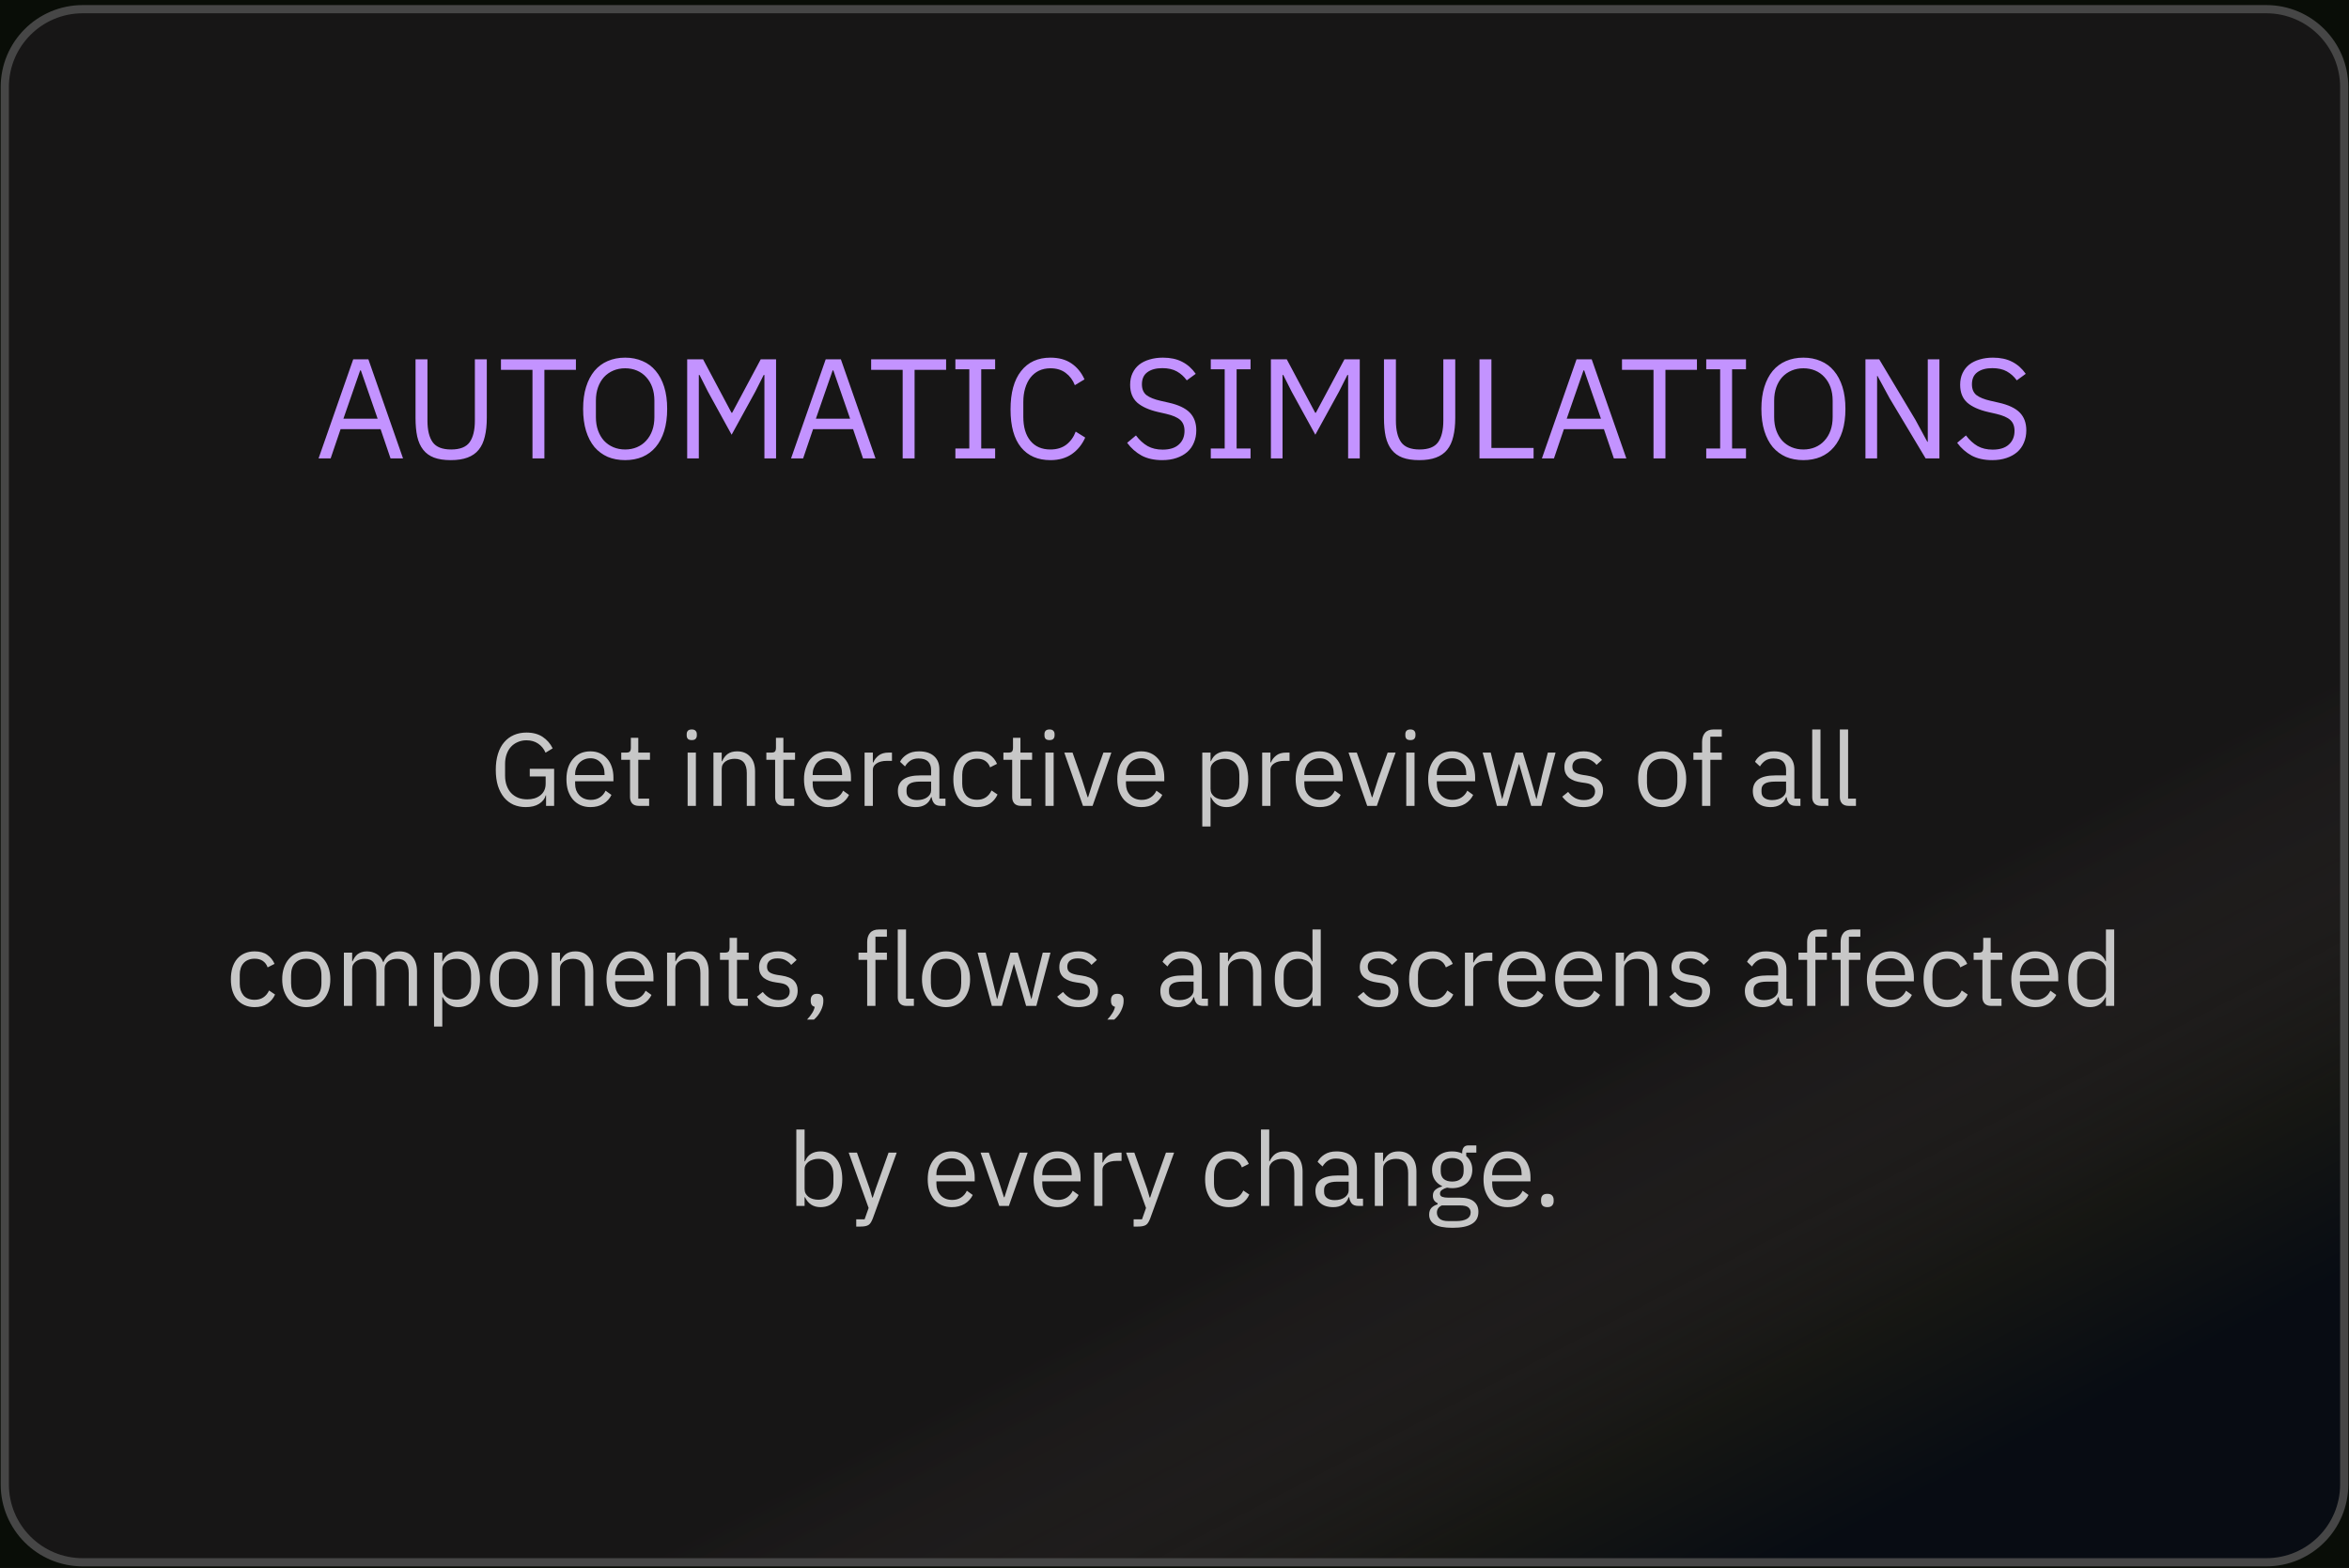
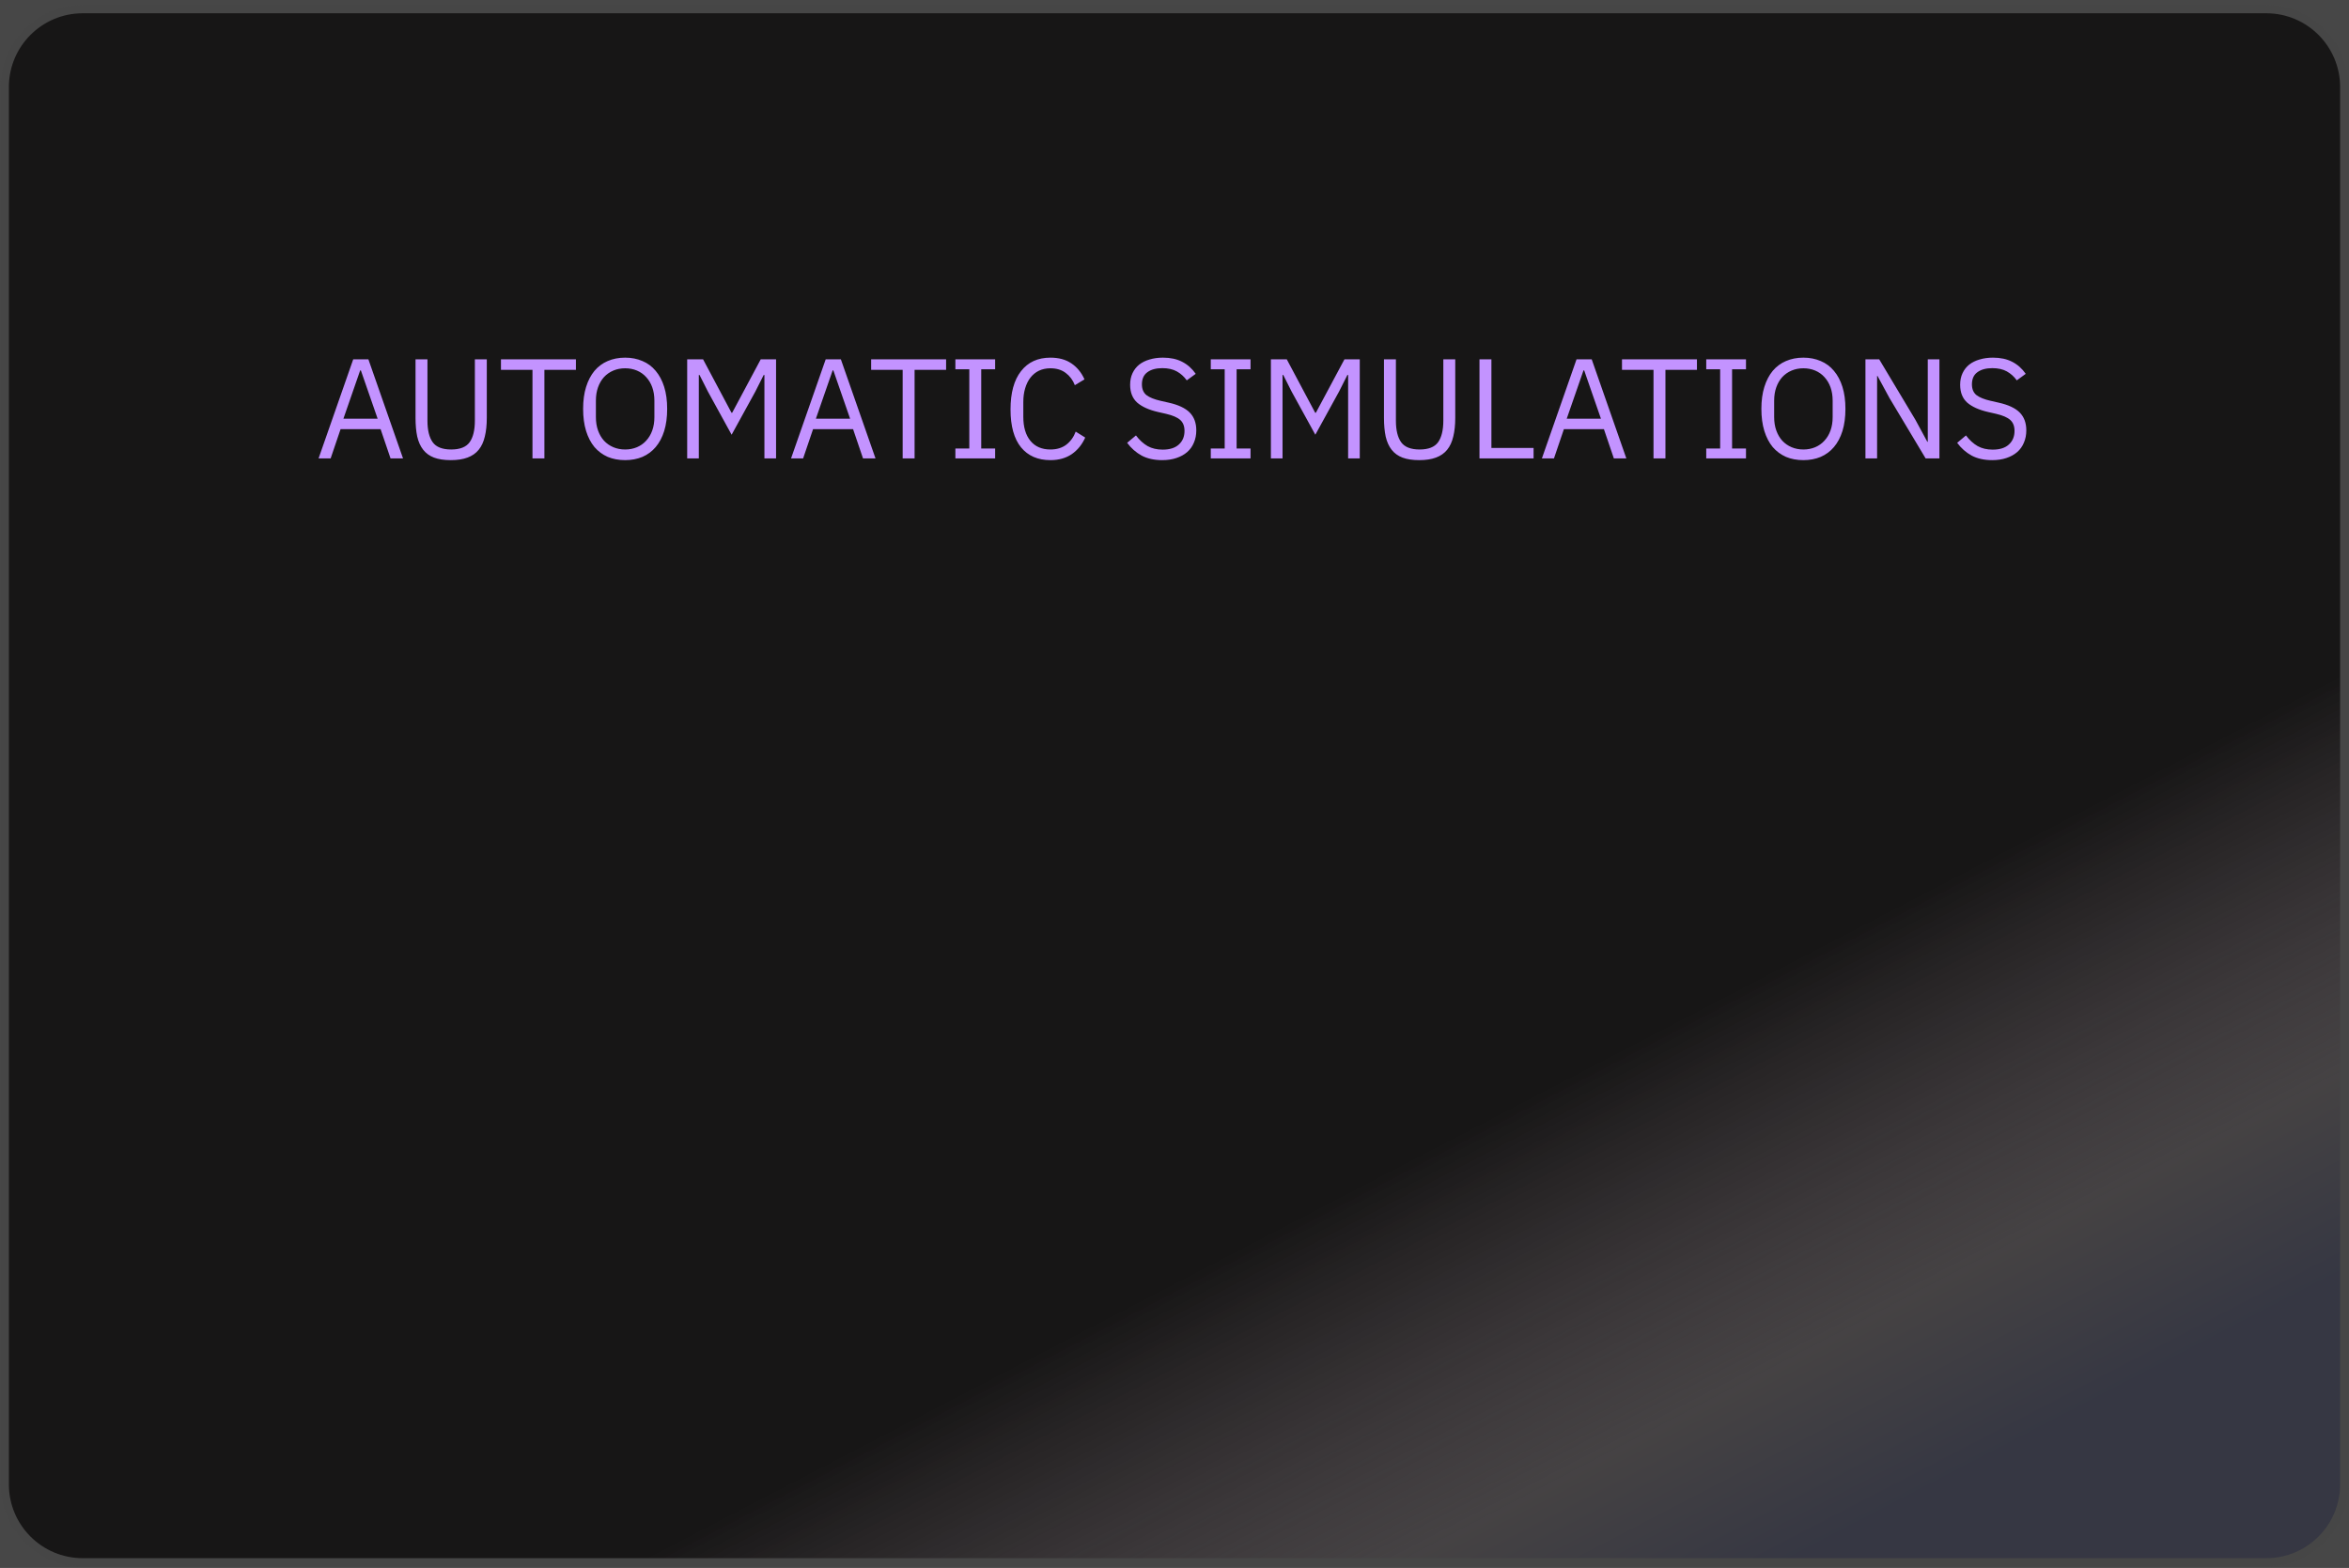
<svg xmlns="http://www.w3.org/2000/svg" width="364" height="243" viewBox="0 0 364 243" fill="none">
  <rect width="364" height="243" fill="#BEBEBE" />
  <path d="M-1779 -4065C-1779 -4066.1 -1778.1 -4067 -1777 -4067H535C536.104 -4067 537 -4066.1 537 -4065V5683C537 5684.1 536.104 5685 535 5685H-1777C-1778.1 5685 -1779 5684.1 -1779 5683V-4065Z" fill="#474747" />
-   <path d="M-1777 -4067V-4066H535V-4067V-4068H-1777V-4067ZM537 -4065H536V5683H537H538V-4065H537ZM535 5685V5684H-1777V5685V5686H535V5685ZM-1779 5683H-1778V-4065H-1779H-1780V5683H-1779ZM-1777 5685V5684C-1777.55 5684 -1778 5683.55 -1778 5683H-1779H-1780C-1780 5684.66 -1778.66 5686 -1777 5686V5685ZM537 5683H536C536 5683.55 535.552 5684 535 5684V5685V5686C536.657 5686 538 5684.66 538 5683H537ZM535 -4067V-4066C535.552 -4066 536 -4065.55 536 -4065H537H538C538 -4066.66 536.657 -4068 535 -4068V-4067ZM-1777 -4067V-4068C-1778.66 -4068 -1780 -4066.66 -1780 -4065H-1779H-1778C-1778 -4065.55 -1777.55 -4066 -1777 -4066V-4067Z" fill="black" fill-opacity="0.1" />
-   <rect width="428" height="824" transform="translate(-32 -8)" fill="#090D07" />
  <path d="M12.815 1.423H351.185C357.853 1.423 363.259 6.829 363.259 13.497V230.045C363.259 236.713 357.853 242.119 351.185 242.119H12.815C6.147 242.119 0.741 236.713 0.741 230.045V13.497C0.741 6.829 6.147 1.423 12.815 1.423Z" fill="url(#paint0_linear_318_745)" stroke="#464646" stroke-width="1.271" />
  <path d="M60.519 71.047L58.979 66.515H52.775L51.235 71.047H49.365L54.733 55.691H57.087L62.455 71.047H60.519ZM55.921 57.407H55.811L53.215 64.887H58.517L55.921 57.407ZM66.238 55.691V65.195C66.238 66.662 66.509 67.776 67.052 68.539C67.594 69.287 68.548 69.661 69.912 69.661C71.276 69.661 72.229 69.287 72.772 68.539C73.314 67.776 73.586 66.662 73.586 65.195V55.691H75.434V64.755C75.434 65.87 75.331 66.838 75.126 67.659C74.935 68.48 74.62 69.162 74.18 69.705C73.74 70.248 73.16 70.651 72.442 70.915C71.738 71.179 70.872 71.311 69.846 71.311C68.819 71.311 67.954 71.179 67.25 70.915C66.56 70.651 66.003 70.248 65.578 69.705C65.152 69.162 64.844 68.48 64.654 67.659C64.478 66.838 64.39 65.87 64.39 64.755V55.691H66.238ZM84.36 57.319V71.047H82.512V57.319H77.628V55.691H89.244V57.319H84.36ZM96.872 71.311C95.875 71.311 94.973 71.142 94.166 70.805C93.374 70.453 92.692 69.947 92.12 69.287C91.563 68.612 91.13 67.784 90.822 66.801C90.514 65.803 90.36 64.659 90.36 63.369C90.36 62.078 90.514 60.941 90.822 59.959C91.13 58.976 91.563 58.148 92.12 57.473C92.692 56.798 93.374 56.292 94.166 55.955C94.973 55.603 95.875 55.427 96.872 55.427C97.855 55.427 98.749 55.603 99.556 55.955C100.363 56.292 101.045 56.798 101.602 57.473C102.174 58.148 102.614 58.976 102.922 59.959C103.23 60.941 103.384 62.078 103.384 63.369C103.384 64.659 103.23 65.803 102.922 66.801C102.614 67.784 102.174 68.612 101.602 69.287C101.045 69.947 100.363 70.453 99.556 70.805C98.749 71.142 97.855 71.311 96.872 71.311ZM96.872 69.661C97.532 69.661 98.141 69.543 98.698 69.309C99.255 69.074 99.732 68.737 100.128 68.297C100.539 67.857 100.854 67.329 101.074 66.713C101.294 66.097 101.404 65.407 101.404 64.645V62.093C101.404 61.33 101.294 60.641 101.074 60.025C100.854 59.409 100.539 58.881 100.128 58.441C99.732 58.001 99.255 57.663 98.698 57.429C98.141 57.194 97.532 57.077 96.872 57.077C96.212 57.077 95.603 57.194 95.046 57.429C94.489 57.663 94.005 58.001 93.594 58.441C93.198 58.881 92.89 59.409 92.67 60.025C92.45 60.641 92.34 61.33 92.34 62.093V64.645C92.34 65.407 92.45 66.097 92.67 66.713C92.89 67.329 93.198 67.857 93.594 68.297C94.005 68.737 94.489 69.074 95.046 69.309C95.603 69.543 96.212 69.661 96.872 69.661ZM118.454 58.111H118.344L117.046 60.685L113.372 67.373L109.698 60.685L108.4 58.111H108.29V71.047H106.486V55.691H108.95L113.35 63.963H113.46L117.882 55.691H120.258V71.047H118.454V58.111ZM133.734 71.047L132.194 66.515H125.99L124.45 71.047H122.58L127.948 55.691H130.302L135.67 71.047H133.734ZM129.136 57.407H129.026L126.43 64.887H131.732L129.136 57.407ZM141.724 57.319V71.047H139.876V57.319H134.992V55.691H146.608V57.319H141.724ZM148.047 71.047V69.507H150.203V57.231H148.047V55.691H154.207V57.231H152.051V69.507H154.207V71.047H148.047ZM162.774 71.311C160.823 71.311 159.305 70.651 158.22 69.331C157.135 67.996 156.592 66.038 156.592 63.457C156.592 60.876 157.135 58.895 158.22 57.517C159.305 56.123 160.823 55.427 162.774 55.427C164.065 55.427 165.143 55.72 166.008 56.307C166.888 56.894 167.57 57.722 168.054 58.793L166.558 59.695C166.25 58.903 165.781 58.272 165.15 57.803C164.519 57.319 163.727 57.077 162.774 57.077C162.114 57.077 161.52 57.202 160.992 57.451C160.479 57.7 160.039 58.059 159.672 58.529C159.32 58.983 159.049 59.533 158.858 60.179C158.667 60.809 158.572 61.521 158.572 62.313V64.601C158.572 66.185 158.939 67.424 159.672 68.319C160.405 69.213 161.439 69.661 162.774 69.661C163.757 69.661 164.578 69.412 165.238 68.913C165.898 68.4 166.382 67.725 166.69 66.889L168.164 67.813C167.68 68.898 166.983 69.756 166.074 70.387C165.165 71.003 164.065 71.311 162.774 71.311ZM180.097 71.311C178.851 71.311 177.787 71.076 176.907 70.607C176.027 70.123 175.279 69.463 174.663 68.627L176.027 67.483C176.57 68.201 177.171 68.751 177.831 69.133C178.491 69.499 179.269 69.683 180.163 69.683C181.263 69.683 182.099 69.419 182.671 68.891C183.258 68.363 183.551 67.659 183.551 66.779C183.551 66.046 183.331 65.481 182.891 65.085C182.451 64.689 181.725 64.374 180.713 64.139L179.459 63.853C178.051 63.53 176.973 63.046 176.225 62.401C175.492 61.741 175.125 60.817 175.125 59.629C175.125 58.954 175.25 58.353 175.499 57.825C175.749 57.297 176.093 56.857 176.533 56.505C176.988 56.153 177.523 55.889 178.139 55.713C178.77 55.522 179.459 55.427 180.207 55.427C181.366 55.427 182.356 55.639 183.177 56.065C184.013 56.49 184.717 57.114 185.289 57.935L183.903 58.947C183.478 58.36 182.965 57.898 182.363 57.561C181.762 57.224 181.014 57.055 180.119 57.055C179.137 57.055 178.359 57.267 177.787 57.693C177.23 58.103 176.951 58.727 176.951 59.563C176.951 60.296 177.186 60.853 177.655 61.235C178.139 61.602 178.865 61.895 179.833 62.115L181.087 62.401C182.598 62.738 183.691 63.252 184.365 63.941C185.04 64.63 185.377 65.547 185.377 66.691C185.377 67.395 185.253 68.033 185.003 68.605C184.769 69.177 184.424 69.661 183.969 70.057C183.515 70.453 182.957 70.761 182.297 70.981C181.652 71.201 180.919 71.311 180.097 71.311ZM187.622 71.047V69.507H189.778V57.231H187.622V55.691H193.782V57.231H191.626V69.507H193.782V71.047H187.622ZM208.905 58.111H208.795L207.497 60.685L203.823 67.373L200.149 60.685L198.851 58.111H198.741V71.047H196.937V55.691H199.401L203.801 63.963H203.911L208.333 55.691H210.709V71.047H208.905V58.111ZM216.309 55.691V65.195C216.309 66.662 216.58 67.776 217.123 68.539C217.665 69.287 218.619 69.661 219.983 69.661C221.347 69.661 222.3 69.287 222.843 68.539C223.385 67.776 223.657 66.662 223.657 65.195V55.691H225.505V64.755C225.505 65.87 225.402 66.838 225.197 67.659C225.006 68.48 224.691 69.162 224.251 69.705C223.811 70.248 223.231 70.651 222.513 70.915C221.809 71.179 220.943 71.311 219.917 71.311C218.89 71.311 218.025 71.179 217.321 70.915C216.631 70.651 216.074 70.248 215.649 69.705C215.223 69.162 214.915 68.48 214.725 67.659C214.549 66.838 214.461 65.87 214.461 64.755V55.691H216.309ZM229.261 71.047V55.691H231.109V69.419H237.643V71.047H229.261ZM250.084 71.047L248.544 66.515H242.34L240.8 71.047H238.93L244.298 55.691H246.652L252.02 71.047H250.084ZM245.486 57.407H245.376L242.78 64.887H248.082L245.486 57.407ZM258.075 57.319V71.047H256.227V57.319H251.343V55.691H262.959V57.319H258.075ZM264.398 71.047V69.507H266.554V57.231H264.398V55.691H270.558V57.231H268.402V69.507H270.558V71.047H264.398ZM279.455 71.311C278.457 71.311 277.555 71.142 276.749 70.805C275.957 70.453 275.275 69.947 274.703 69.287C274.145 68.612 273.713 67.784 273.405 66.801C273.097 65.803 272.943 64.659 272.943 63.369C272.943 62.078 273.097 60.941 273.405 59.959C273.713 58.976 274.145 58.148 274.703 57.473C275.275 56.798 275.957 56.292 276.749 55.955C277.555 55.603 278.457 55.427 279.455 55.427C280.437 55.427 281.332 55.603 282.139 55.955C282.945 56.292 283.627 56.798 284.185 57.473C284.757 58.148 285.197 58.976 285.505 59.959C285.813 60.941 285.967 62.078 285.967 63.369C285.967 64.659 285.813 65.803 285.505 66.801C285.197 67.784 284.757 68.612 284.185 69.287C283.627 69.947 282.945 70.453 282.139 70.805C281.332 71.142 280.437 71.311 279.455 71.311ZM279.455 69.661C280.115 69.661 280.723 69.543 281.281 69.309C281.838 69.074 282.315 68.737 282.711 68.297C283.121 67.857 283.437 67.329 283.657 66.713C283.877 66.097 283.987 65.407 283.987 64.645V62.093C283.987 61.33 283.877 60.641 283.657 60.025C283.437 59.409 283.121 58.881 282.711 58.441C282.315 58.001 281.838 57.663 281.281 57.429C280.723 57.194 280.115 57.077 279.455 57.077C278.795 57.077 278.186 57.194 277.629 57.429C277.071 57.663 276.587 58.001 276.177 58.441C275.781 58.881 275.473 59.409 275.253 60.025C275.033 60.641 274.923 61.33 274.923 62.093V64.645C274.923 65.407 275.033 66.097 275.253 66.713C275.473 67.329 275.781 67.857 276.177 68.297C276.587 68.737 277.071 69.074 277.629 69.309C278.186 69.543 278.795 69.661 279.455 69.661ZM292.787 61.675L290.939 58.265H290.873V71.047H289.069V55.691H291.203L296.813 65.063L298.661 68.473H298.727V55.691H300.531V71.047H298.397L292.787 61.675ZM308.716 71.311C307.469 71.311 306.406 71.076 305.526 70.607C304.646 70.123 303.898 69.463 303.282 68.627L304.646 67.483C305.188 68.201 305.79 68.751 306.45 69.133C307.11 69.499 307.887 69.683 308.782 69.683C309.882 69.683 310.718 69.419 311.29 68.891C311.876 68.363 312.17 67.659 312.17 66.779C312.17 66.046 311.95 65.481 311.51 65.085C311.07 64.689 310.344 64.374 309.332 64.139L308.078 63.853C306.67 63.53 305.592 63.046 304.844 62.401C304.11 61.741 303.744 60.817 303.744 59.629C303.744 58.954 303.868 58.353 304.118 57.825C304.367 57.297 304.712 56.857 305.152 56.505C305.606 56.153 306.142 55.889 306.758 55.713C307.388 55.522 308.078 55.427 308.826 55.427C309.984 55.427 310.974 55.639 311.796 56.065C312.632 56.49 313.336 57.114 313.908 57.935L312.522 58.947C312.096 58.36 311.583 57.898 310.982 57.561C310.38 57.224 309.632 57.055 308.738 57.055C307.755 57.055 306.978 57.267 306.406 57.693C305.848 58.103 305.57 58.727 305.57 59.563C305.57 60.296 305.804 60.853 306.274 61.235C306.758 61.602 307.484 61.895 308.452 62.115L309.706 62.401C311.216 62.738 312.309 63.252 312.984 63.941C313.658 64.63 313.996 65.547 313.996 66.691C313.996 67.395 313.871 68.033 313.622 68.605C313.387 69.177 313.042 69.661 312.588 70.057C312.133 70.453 311.576 70.761 310.916 70.981C310.27 71.201 309.537 71.311 308.716 71.311Z" fill="#C393FF" />
-   <path d="M84.618 123.259H84.57C84.432 123.781 84.091 124.219 83.546 124.571C83.013 124.912 82.32 125.083 81.466 125.083C80.784 125.083 80.154 124.96 79.579 124.715C79.013 124.459 78.528 124.091 78.123 123.611C77.717 123.12 77.397 122.517 77.162 121.803C76.939 121.077 76.826 120.245 76.826 119.307C76.826 118.379 76.939 117.557 77.162 116.843C77.386 116.117 77.707 115.515 78.123 115.035C78.538 114.544 79.04 114.171 79.626 113.915C80.213 113.659 80.864 113.531 81.579 113.531C82.581 113.531 83.418 113.755 84.091 114.203C84.763 114.651 85.28 115.243 85.642 115.979L84.538 116.651C84.282 116.053 83.898 115.584 83.386 115.243C82.885 114.901 82.282 114.731 81.579 114.731C81.088 114.731 80.64 114.821 80.234 115.003C79.829 115.173 79.477 115.419 79.178 115.739C78.891 116.059 78.666 116.443 78.507 116.891C78.347 117.339 78.266 117.84 78.266 118.395V120.203C78.266 120.757 78.347 121.264 78.507 121.723C78.666 122.171 78.891 122.555 79.178 122.875C79.477 123.195 79.84 123.445 80.266 123.627C80.693 123.797 81.173 123.883 81.707 123.883C82.091 123.883 82.453 123.835 82.794 123.739C83.147 123.632 83.451 123.477 83.707 123.275C83.973 123.072 84.181 122.821 84.331 122.523C84.48 122.213 84.555 121.851 84.555 121.435V120.331H82.091V119.147H85.867V124.891H84.618V123.259ZM91.487 125.083C90.922 125.083 90.41 124.981 89.951 124.779C89.504 124.576 89.114 124.288 88.784 123.915C88.463 123.531 88.213 123.077 88.031 122.555C87.861 122.021 87.775 121.424 87.775 120.763C87.775 120.112 87.861 119.52 88.031 118.987C88.213 118.453 88.463 118 88.784 117.627C89.114 117.243 89.504 116.949 89.951 116.747C90.41 116.544 90.922 116.443 91.487 116.443C92.042 116.443 92.538 116.544 92.975 116.747C93.413 116.949 93.786 117.232 94.096 117.595C94.405 117.947 94.639 118.368 94.799 118.859C94.97 119.349 95.055 119.888 95.055 120.475V121.083H89.12V121.467C89.12 121.819 89.173 122.149 89.279 122.459C89.397 122.757 89.557 123.019 89.76 123.243C89.973 123.467 90.229 123.643 90.528 123.771C90.837 123.899 91.183 123.963 91.567 123.963C92.09 123.963 92.543 123.84 92.927 123.595C93.322 123.349 93.626 122.997 93.84 122.539L94.751 123.195C94.485 123.76 94.069 124.219 93.504 124.571C92.938 124.912 92.266 125.083 91.487 125.083ZM91.487 117.515C91.135 117.515 90.816 117.579 90.528 117.707C90.24 117.824 89.989 117.995 89.775 118.219C89.573 118.443 89.413 118.709 89.296 119.019C89.178 119.317 89.12 119.648 89.12 120.011V120.123H93.68V119.947C93.68 119.211 93.477 118.624 93.072 118.187C92.677 117.739 92.149 117.515 91.487 117.515ZM98.989 124.891C98.541 124.891 98.199 124.768 97.965 124.523C97.741 124.267 97.629 123.936 97.629 123.531V117.755H96.269V116.635H97.037C97.314 116.635 97.501 116.581 97.597 116.475C97.703 116.357 97.757 116.16 97.757 115.883V114.347H98.909V116.635H100.717V117.755H98.909V123.771H100.589V124.891H98.989ZM107.195 114.699C106.918 114.699 106.715 114.635 106.587 114.507C106.47 114.368 106.411 114.192 106.411 113.979V113.771C106.411 113.557 106.47 113.387 106.587 113.259C106.715 113.12 106.918 113.051 107.195 113.051C107.473 113.051 107.67 113.12 107.787 113.259C107.915 113.387 107.979 113.557 107.979 113.771V113.979C107.979 114.192 107.915 114.368 107.787 114.507C107.67 114.635 107.473 114.699 107.195 114.699ZM106.555 116.635H107.835V124.891H106.555V116.635ZM110.555 124.891V116.635H111.835V117.979H111.899C112.102 117.509 112.385 117.136 112.747 116.859C113.121 116.581 113.617 116.443 114.235 116.443C115.089 116.443 115.761 116.72 116.251 117.275C116.753 117.819 117.003 118.592 117.003 119.595V124.891H115.723V119.819C115.723 118.336 115.099 117.595 113.851 117.595C113.595 117.595 113.345 117.627 113.099 117.691C112.865 117.755 112.651 117.851 112.459 117.979C112.267 118.107 112.113 118.272 111.995 118.475C111.889 118.667 111.835 118.896 111.835 119.163V124.891H110.555ZM121.473 124.891C121.025 124.891 120.684 124.768 120.449 124.523C120.225 124.267 120.113 123.936 120.113 123.531V117.755H118.753V116.635H119.521C119.798 116.635 119.985 116.581 120.081 116.475C120.188 116.357 120.241 116.16 120.241 115.883V114.347H121.393V116.635H123.201V117.755H121.393V123.771H123.073V124.891H121.473ZM128.3 125.083C127.735 125.083 127.223 124.981 126.764 124.779C126.316 124.576 125.927 124.288 125.596 123.915C125.276 123.531 125.025 123.077 124.844 122.555C124.673 122.021 124.588 121.424 124.588 120.763C124.588 120.112 124.673 119.52 124.844 118.987C125.025 118.453 125.276 118 125.596 117.627C125.927 117.243 126.316 116.949 126.764 116.747C127.223 116.544 127.735 116.443 128.3 116.443C128.855 116.443 129.351 116.544 129.788 116.747C130.225 116.949 130.599 117.232 130.908 117.595C131.217 117.947 131.452 118.368 131.612 118.859C131.783 119.349 131.868 119.888 131.868 120.475V121.083H125.932V121.467C125.932 121.819 125.985 122.149 126.092 122.459C126.209 122.757 126.369 123.019 126.572 123.243C126.785 123.467 127.041 123.643 127.34 123.771C127.649 123.899 127.996 123.963 128.38 123.963C128.903 123.963 129.356 123.84 129.74 123.595C130.135 123.349 130.439 122.997 130.652 122.539L131.564 123.195C131.297 123.76 130.881 124.219 130.316 124.571C129.751 124.912 129.079 125.083 128.3 125.083ZM128.3 117.515C127.948 117.515 127.628 117.579 127.34 117.707C127.052 117.824 126.801 117.995 126.588 118.219C126.385 118.443 126.225 118.709 126.108 119.019C125.991 119.317 125.932 119.648 125.932 120.011V120.123H130.492V119.947C130.492 119.211 130.289 118.624 129.884 118.187C129.489 117.739 128.961 117.515 128.3 117.515ZM133.977 124.891V116.635H135.257V118.155H135.337C135.487 117.76 135.753 117.408 136.137 117.099C136.521 116.789 137.049 116.635 137.721 116.635H138.217V117.915H137.465C136.772 117.915 136.228 118.048 135.833 118.315C135.449 118.571 135.257 118.896 135.257 119.291V124.891H133.977ZM145.79 124.891C145.31 124.891 144.963 124.763 144.75 124.507C144.547 124.251 144.419 123.931 144.366 123.547H144.286C144.104 124.059 143.806 124.443 143.39 124.699C142.974 124.955 142.478 125.083 141.902 125.083C141.027 125.083 140.344 124.859 139.854 124.411C139.374 123.963 139.134 123.355 139.134 122.587C139.134 121.808 139.416 121.211 139.982 120.795C140.558 120.379 141.448 120.171 142.654 120.171H144.286V119.355C144.286 118.768 144.126 118.32 143.806 118.011C143.486 117.701 142.995 117.547 142.334 117.547C141.832 117.547 141.411 117.659 141.07 117.883C140.739 118.107 140.462 118.405 140.238 118.779L139.47 118.059C139.694 117.611 140.051 117.232 140.542 116.923C141.032 116.603 141.651 116.443 142.398 116.443C143.4 116.443 144.179 116.688 144.734 117.179C145.288 117.669 145.566 118.352 145.566 119.227V123.771H146.51V124.891H145.79ZM142.11 123.995C142.43 123.995 142.723 123.957 142.99 123.883C143.256 123.808 143.486 123.701 143.678 123.563C143.87 123.424 144.019 123.264 144.126 123.083C144.232 122.901 144.286 122.704 144.286 122.491V121.131H142.59C141.854 121.131 141.315 121.237 140.974 121.451C140.643 121.664 140.478 121.973 140.478 122.379V122.715C140.478 123.12 140.622 123.435 140.91 123.659C141.208 123.883 141.608 123.995 142.11 123.995ZM151.409 125.083C150.833 125.083 150.315 124.981 149.857 124.779C149.398 124.576 149.009 124.288 148.689 123.915C148.379 123.541 148.139 123.088 147.969 122.555C147.809 122.021 147.729 121.424 147.729 120.763C147.729 120.101 147.809 119.504 147.969 118.971C148.139 118.437 148.379 117.984 148.689 117.611C149.009 117.237 149.398 116.949 149.857 116.747C150.315 116.544 150.833 116.443 151.409 116.443C152.23 116.443 152.886 116.624 153.377 116.987C153.878 117.339 154.251 117.803 154.497 118.379L153.425 118.923C153.275 118.496 153.03 118.165 152.689 117.931C152.347 117.696 151.921 117.579 151.409 117.579C151.025 117.579 150.689 117.643 150.401 117.771C150.113 117.888 149.873 118.059 149.681 118.283C149.489 118.496 149.345 118.757 149.249 119.067C149.153 119.365 149.105 119.696 149.105 120.059V121.467C149.105 122.192 149.297 122.789 149.681 123.259C150.075 123.717 150.651 123.947 151.409 123.947C152.443 123.947 153.19 123.467 153.649 122.507L154.577 123.131C154.31 123.728 153.91 124.203 153.377 124.555C152.854 124.907 152.198 125.083 151.409 125.083ZM158.207 124.891C157.759 124.891 157.418 124.768 157.183 124.523C156.959 124.267 156.847 123.936 156.847 123.531V117.755H155.487V116.635H156.255C156.533 116.635 156.719 116.581 156.815 116.475C156.922 116.357 156.975 116.16 156.975 115.883V114.347H158.127V116.635H159.935V117.755H158.127V123.771H159.807V124.891H158.207ZM162.633 114.699C162.356 114.699 162.153 114.635 162.025 114.507C161.908 114.368 161.849 114.192 161.849 113.979V113.771C161.849 113.557 161.908 113.387 162.025 113.259C162.153 113.12 162.356 113.051 162.633 113.051C162.91 113.051 163.108 113.12 163.225 113.259C163.353 113.387 163.417 113.557 163.417 113.771V113.979C163.417 114.192 163.353 114.368 163.225 114.507C163.108 114.635 162.91 114.699 162.633 114.699ZM161.993 116.635H163.273V124.891H161.993V116.635ZM167.817 124.891L164.921 116.635H166.201L167.641 120.731L168.537 123.547H168.617L169.513 120.731L170.985 116.635H172.217L169.305 124.891H167.817ZM176.847 125.083C176.282 125.083 175.77 124.981 175.311 124.779C174.863 124.576 174.474 124.288 174.143 123.915C173.823 123.531 173.572 123.077 173.391 122.555C173.22 122.021 173.135 121.424 173.135 120.763C173.135 120.112 173.22 119.52 173.391 118.987C173.572 118.453 173.823 118 174.143 117.627C174.474 117.243 174.863 116.949 175.311 116.747C175.77 116.544 176.282 116.443 176.847 116.443C177.402 116.443 177.898 116.544 178.335 116.747C178.772 116.949 179.146 117.232 179.455 117.595C179.764 117.947 179.999 118.368 180.159 118.859C180.33 119.349 180.415 119.888 180.415 120.475V121.083H174.479V121.467C174.479 121.819 174.532 122.149 174.639 122.459C174.756 122.757 174.916 123.019 175.119 123.243C175.332 123.467 175.588 123.643 175.887 123.771C176.196 123.899 176.543 123.963 176.927 123.963C177.45 123.963 177.903 123.84 178.287 123.595C178.682 123.349 178.986 122.997 179.199 122.539L180.111 123.195C179.844 123.76 179.428 124.219 178.863 124.571C178.298 124.912 177.626 125.083 176.847 125.083ZM176.847 117.515C176.495 117.515 176.175 117.579 175.887 117.707C175.599 117.824 175.348 117.995 175.135 118.219C174.932 118.443 174.772 118.709 174.655 119.019C174.538 119.317 174.479 119.648 174.479 120.011V120.123H179.039V119.947C179.039 119.211 178.836 118.624 178.431 118.187C178.036 117.739 177.508 117.515 176.847 117.515ZM186.305 116.635H187.585V117.979H187.649C187.863 117.456 188.172 117.072 188.577 116.827C188.993 116.571 189.489 116.443 190.065 116.443C190.577 116.443 191.041 116.544 191.457 116.747C191.873 116.949 192.225 117.237 192.513 117.611C192.812 117.984 193.036 118.437 193.185 118.971C193.345 119.504 193.425 120.101 193.425 120.763C193.425 121.424 193.345 122.021 193.185 122.555C193.036 123.088 192.812 123.541 192.513 123.915C192.225 124.288 191.873 124.576 191.457 124.779C191.041 124.981 190.577 125.083 190.065 125.083C188.945 125.083 188.14 124.571 187.649 123.547H187.585V128.091H186.305V116.635ZM189.713 123.931C190.439 123.931 191.009 123.707 191.425 123.259C191.841 122.8 192.049 122.203 192.049 121.467V120.059C192.049 119.323 191.841 118.731 191.425 118.283C191.009 117.824 190.439 117.595 189.713 117.595C189.425 117.595 189.148 117.637 188.881 117.723C188.625 117.797 188.401 117.904 188.209 118.043C188.017 118.181 187.863 118.352 187.745 118.555C187.639 118.747 187.585 118.955 187.585 119.179V122.251C187.585 122.517 187.639 122.757 187.745 122.971C187.863 123.173 188.017 123.349 188.209 123.499C188.401 123.637 188.625 123.744 188.881 123.819C189.148 123.893 189.425 123.931 189.713 123.931ZM195.587 124.891V116.635H196.867V118.155H196.947C197.096 117.76 197.363 117.408 197.747 117.099C198.131 116.789 198.659 116.635 199.331 116.635H199.827V117.915H199.075C198.381 117.915 197.837 118.048 197.443 118.315C197.059 118.571 196.867 118.896 196.867 119.291V124.891H195.587ZM204.487 125.083C203.922 125.083 203.41 124.981 202.951 124.779C202.503 124.576 202.114 124.288 201.783 123.915C201.463 123.531 201.213 123.077 201.031 122.555C200.861 122.021 200.775 121.424 200.775 120.763C200.775 120.112 200.861 119.52 201.031 118.987C201.213 118.453 201.463 118 201.783 117.627C202.114 117.243 202.503 116.949 202.951 116.747C203.41 116.544 203.922 116.443 204.487 116.443C205.042 116.443 205.538 116.544 205.975 116.747C206.413 116.949 206.786 117.232 207.095 117.595C207.405 117.947 207.639 118.368 207.799 118.859C207.97 119.349 208.055 119.888 208.055 120.475V121.083H202.119V121.467C202.119 121.819 202.173 122.149 202.279 122.459C202.397 122.757 202.557 123.019 202.759 123.243C202.973 123.467 203.229 123.643 203.527 123.771C203.837 123.899 204.183 123.963 204.567 123.963C205.09 123.963 205.543 123.84 205.927 123.595C206.322 123.349 206.626 122.997 206.839 122.539L207.751 123.195C207.485 123.76 207.069 124.219 206.503 124.571C205.938 124.912 205.266 125.083 204.487 125.083ZM204.487 117.515C204.135 117.515 203.815 117.579 203.527 117.707C203.239 117.824 202.989 117.995 202.775 118.219C202.573 118.443 202.413 118.709 202.295 119.019C202.178 119.317 202.119 119.648 202.119 120.011V120.123H206.679V119.947C206.679 119.211 206.477 118.624 206.071 118.187C205.677 117.739 205.149 117.515 204.487 117.515ZM211.864 124.891L208.968 116.635H210.248L211.688 120.731L212.584 123.547H212.664L213.56 120.731L215.032 116.635H216.264L213.352 124.891H211.864ZM218.555 114.699C218.277 114.699 218.075 114.635 217.947 114.507C217.829 114.368 217.771 114.192 217.771 113.979V113.771C217.771 113.557 217.829 113.387 217.947 113.259C218.075 113.12 218.277 113.051 218.555 113.051C218.832 113.051 219.029 113.12 219.147 113.259C219.275 113.387 219.339 113.557 219.339 113.771V113.979C219.339 114.192 219.275 114.368 219.147 114.507C219.029 114.635 218.832 114.699 218.555 114.699ZM217.915 116.635H219.195V124.891H217.915V116.635ZM225.019 125.083C224.453 125.083 223.941 124.981 223.483 124.779C223.035 124.576 222.645 124.288 222.315 123.915C221.995 123.531 221.744 123.077 221.563 122.555C221.392 122.021 221.307 121.424 221.307 120.763C221.307 120.112 221.392 119.52 221.563 118.987C221.744 118.453 221.995 118 222.315 117.627C222.645 117.243 223.035 116.949 223.483 116.747C223.941 116.544 224.453 116.443 225.019 116.443C225.573 116.443 226.069 116.544 226.507 116.747C226.944 116.949 227.317 117.232 227.627 117.595C227.936 117.947 228.171 118.368 228.331 118.859C228.501 119.349 228.587 119.888 228.587 120.475V121.083H222.651V121.467C222.651 121.819 222.704 122.149 222.811 122.459C222.928 122.757 223.088 123.019 223.291 123.243C223.504 123.467 223.76 123.643 224.059 123.771C224.368 123.899 224.715 123.963 225.099 123.963C225.621 123.963 226.075 123.84 226.459 123.595C226.853 123.349 227.157 122.997 227.371 122.539L228.283 123.195C228.016 123.76 227.6 124.219 227.035 124.571C226.469 124.912 225.797 125.083 225.019 125.083ZM225.019 117.515C224.667 117.515 224.347 117.579 224.059 117.707C223.771 117.824 223.52 117.995 223.307 118.219C223.104 118.443 222.944 118.709 222.827 119.019C222.709 119.317 222.651 119.648 222.651 120.011V120.123H227.211V119.947C227.211 119.211 227.008 118.624 226.603 118.187C226.208 117.739 225.68 117.515 225.019 117.515ZM229.754 116.635H231.002L231.882 120.203L232.762 123.819H232.794L233.802 120.203L234.842 116.635H235.978L237.05 120.203L238.074 123.819H238.106L238.954 120.203L239.85 116.635H241.05L238.858 124.891H237.274L236.122 120.923L235.402 118.411H235.37L234.666 120.923L233.514 124.891H231.962L229.754 116.635ZM245.348 125.083C244.58 125.083 243.935 124.939 243.412 124.651C242.9 124.352 242.457 123.957 242.084 123.467L242.996 122.731C243.316 123.136 243.673 123.451 244.068 123.675C244.463 123.888 244.921 123.995 245.444 123.995C245.988 123.995 246.409 123.877 246.708 123.643C247.017 123.408 247.172 123.077 247.172 122.651C247.172 122.331 247.065 122.059 246.852 121.835C246.649 121.6 246.276 121.44 245.732 121.355L245.076 121.259C244.692 121.205 244.34 121.125 244.02 121.019C243.7 120.901 243.417 120.752 243.172 120.571C242.937 120.379 242.751 120.144 242.612 119.867C242.484 119.589 242.42 119.259 242.42 118.875C242.42 118.469 242.495 118.117 242.644 117.819C242.793 117.509 242.996 117.253 243.252 117.051C243.519 116.848 243.833 116.699 244.196 116.603C244.559 116.496 244.948 116.443 245.364 116.443C246.036 116.443 246.596 116.56 247.044 116.795C247.503 117.029 247.903 117.355 248.244 117.771L247.396 118.539C247.215 118.283 246.948 118.053 246.596 117.851C246.244 117.637 245.801 117.531 245.268 117.531C244.735 117.531 244.329 117.648 244.052 117.883C243.785 118.107 243.652 118.416 243.652 118.811C243.652 119.216 243.785 119.509 244.052 119.691C244.329 119.872 244.724 120.005 245.236 120.091L245.876 120.187C246.793 120.325 247.444 120.592 247.828 120.987C248.212 121.371 248.404 121.877 248.404 122.507C248.404 123.307 248.132 123.936 247.588 124.395C247.044 124.853 246.297 125.083 245.348 125.083ZM257.566 125.083C257.011 125.083 256.505 124.981 256.046 124.779C255.587 124.576 255.193 124.288 254.862 123.915C254.542 123.531 254.291 123.077 254.11 122.555C253.929 122.021 253.838 121.424 253.838 120.763C253.838 120.112 253.929 119.52 254.11 118.987C254.291 118.453 254.542 118 254.862 117.627C255.193 117.243 255.587 116.949 256.046 116.747C256.505 116.544 257.011 116.443 257.566 116.443C258.121 116.443 258.622 116.544 259.07 116.747C259.529 116.949 259.923 117.243 260.254 117.627C260.585 118 260.841 118.453 261.022 118.987C261.203 119.52 261.294 120.112 261.294 120.763C261.294 121.424 261.203 122.021 261.022 122.555C260.841 123.077 260.585 123.531 260.254 123.915C259.923 124.288 259.529 124.576 259.07 124.779C258.622 124.981 258.121 125.083 257.566 125.083ZM257.566 123.947C258.259 123.947 258.825 123.733 259.262 123.307C259.699 122.88 259.918 122.229 259.918 121.355V120.171C259.918 119.296 259.699 118.645 259.262 118.219C258.825 117.792 258.259 117.579 257.566 117.579C256.873 117.579 256.307 117.792 255.87 118.219C255.433 118.645 255.214 119.296 255.214 120.171V121.355C255.214 122.229 255.433 122.88 255.87 123.307C256.307 123.733 256.873 123.947 257.566 123.947ZM263.753 117.755H262.409V116.635H263.753V114.971C263.753 114.395 263.903 113.931 264.201 113.579C264.5 113.227 264.953 113.051 265.561 113.051H266.809V114.171H265.033V116.635H266.809V117.755H265.033V124.891H263.753V117.755ZM278.274 124.891C277.794 124.891 277.447 124.763 277.234 124.507C277.031 124.251 276.903 123.931 276.85 123.547H276.77C276.589 124.059 276.29 124.443 275.874 124.699C275.458 124.955 274.962 125.083 274.386 125.083C273.511 125.083 272.829 124.859 272.338 124.411C271.858 123.963 271.618 123.355 271.618 122.587C271.618 121.808 271.901 121.211 272.466 120.795C273.042 120.379 273.933 120.171 275.138 120.171H276.77V119.355C276.77 118.768 276.61 118.32 276.29 118.011C275.97 117.701 275.479 117.547 274.818 117.547C274.317 117.547 273.895 117.659 273.554 117.883C273.223 118.107 272.946 118.405 272.722 118.779L271.954 118.059C272.178 117.611 272.535 117.232 273.026 116.923C273.517 116.603 274.135 116.443 274.882 116.443C275.885 116.443 276.663 116.688 277.218 117.179C277.773 117.669 278.05 118.352 278.05 119.227V123.771H278.994V124.891H278.274ZM274.594 123.995C274.914 123.995 275.207 123.957 275.474 123.883C275.741 123.808 275.97 123.701 276.162 123.563C276.354 123.424 276.503 123.264 276.61 123.083C276.717 122.901 276.77 122.704 276.77 122.491V121.131H275.074C274.338 121.131 273.799 121.237 273.458 121.451C273.127 121.664 272.962 121.973 272.962 122.379V122.715C272.962 123.12 273.106 123.435 273.394 123.659C273.693 123.883 274.093 123.995 274.594 123.995ZM282.181 124.891C281.733 124.891 281.392 124.768 281.157 124.523C280.933 124.267 280.821 123.947 280.821 123.563V113.051H282.101V123.771H283.317V124.891H282.181ZM286.462 124.891C286.014 124.891 285.673 124.768 285.438 124.523C285.214 124.267 285.102 123.947 285.102 123.563V113.051H286.382V123.771H287.598V124.891H286.462ZM39.456 156.083C38.88 156.083 38.362 155.981 37.904 155.779C37.445 155.576 37.056 155.288 36.736 154.915C36.426 154.541 36.186 154.088 36.016 153.555C35.855 153.021 35.776 152.424 35.776 151.763C35.776 151.101 35.855 150.504 36.016 149.971C36.186 149.437 36.426 148.984 36.736 148.611C37.056 148.237 37.445 147.949 37.904 147.747C38.362 147.544 38.88 147.443 39.456 147.443C40.277 147.443 40.933 147.624 41.423 147.987C41.925 148.339 42.298 148.803 42.544 149.379L41.471 149.923C41.322 149.496 41.077 149.165 40.736 148.931C40.394 148.696 39.968 148.579 39.456 148.579C39.072 148.579 38.736 148.643 38.447 148.771C38.16 148.888 37.919 149.059 37.727 149.283C37.535 149.496 37.392 149.757 37.295 150.067C37.2 150.365 37.151 150.696 37.151 151.059V152.467C37.151 153.192 37.343 153.789 37.727 154.259C38.122 154.717 38.698 154.947 39.456 154.947C40.49 154.947 41.237 154.467 41.696 153.507L42.623 154.131C42.357 154.728 41.957 155.203 41.423 155.555C40.901 155.907 40.245 156.083 39.456 156.083ZM47.457 156.083C46.902 156.083 46.395 155.981 45.937 155.779C45.478 155.576 45.083 155.288 44.753 154.915C44.433 154.531 44.182 154.077 44.001 153.555C43.819 153.021 43.729 152.424 43.729 151.763C43.729 151.112 43.819 150.52 44.001 149.987C44.182 149.453 44.433 149 44.753 148.627C45.083 148.243 45.478 147.949 45.937 147.747C46.395 147.544 46.902 147.443 47.457 147.443C48.011 147.443 48.513 147.544 48.961 147.747C49.419 147.949 49.814 148.243 50.145 148.627C50.475 149 50.731 149.453 50.913 149.987C51.094 150.52 51.185 151.112 51.185 151.763C51.185 152.424 51.094 153.021 50.913 153.555C50.731 154.077 50.475 154.531 50.145 154.915C49.814 155.288 49.419 155.576 48.961 155.779C48.513 155.981 48.011 156.083 47.457 156.083ZM47.457 154.947C48.15 154.947 48.715 154.733 49.153 154.307C49.59 153.88 49.809 153.229 49.809 152.355V151.171C49.809 150.296 49.59 149.645 49.153 149.219C48.715 148.792 48.15 148.579 47.457 148.579C46.763 148.579 46.198 148.792 45.761 149.219C45.323 149.645 45.105 150.296 45.105 151.171V152.355C45.105 153.229 45.323 153.88 45.761 154.307C46.198 154.733 46.763 154.947 47.457 154.947ZM53.29 155.891V147.635H54.57V148.979H54.634C54.73 148.765 54.836 148.568 54.954 148.387C55.082 148.195 55.231 148.029 55.402 147.891C55.583 147.752 55.791 147.645 56.026 147.571C56.26 147.485 56.538 147.443 56.858 147.443C57.402 147.443 57.903 147.576 58.362 147.843C58.82 148.099 59.162 148.525 59.386 149.123H59.418C59.567 148.675 59.844 148.285 60.25 147.955C60.666 147.613 61.226 147.443 61.93 147.443C62.772 147.443 63.428 147.72 63.898 148.275C64.378 148.819 64.618 149.592 64.618 150.595V155.891H63.338V150.819C63.338 150.083 63.194 149.528 62.906 149.155C62.618 148.781 62.159 148.595 61.53 148.595C61.274 148.595 61.028 148.627 60.794 148.691C60.57 148.755 60.367 148.851 60.186 148.979C60.004 149.107 59.86 149.272 59.754 149.475C59.647 149.667 59.594 149.896 59.594 150.163V155.891H58.314V150.819C58.314 150.083 58.17 149.528 57.882 149.155C57.594 148.781 57.146 148.595 56.538 148.595C56.282 148.595 56.036 148.627 55.802 148.691C55.567 148.755 55.359 148.851 55.178 148.979C54.996 149.107 54.847 149.272 54.73 149.475C54.623 149.667 54.57 149.896 54.57 150.163V155.891H53.29ZM67.258 147.635H68.538V148.979H68.603C68.816 148.456 69.125 148.072 69.531 147.827C69.947 147.571 70.442 147.443 71.019 147.443C71.531 147.443 71.995 147.544 72.41 147.747C72.826 147.949 73.178 148.237 73.466 148.611C73.765 148.984 73.989 149.437 74.138 149.971C74.299 150.504 74.379 151.101 74.379 151.763C74.379 152.424 74.299 153.021 74.138 153.555C73.989 154.088 73.765 154.541 73.466 154.915C73.178 155.288 72.826 155.576 72.41 155.779C71.995 155.981 71.531 156.083 71.019 156.083C69.898 156.083 69.093 155.571 68.603 154.547H68.538V159.091H67.258V147.635ZM70.666 154.931C71.392 154.931 71.963 154.707 72.379 154.259C72.794 153.8 73.002 153.203 73.002 152.467V151.059C73.002 150.323 72.794 149.731 72.379 149.283C71.963 148.824 71.392 148.595 70.666 148.595C70.379 148.595 70.101 148.637 69.835 148.723C69.579 148.797 69.355 148.904 69.162 149.043C68.971 149.181 68.816 149.352 68.698 149.555C68.592 149.747 68.538 149.955 68.538 150.179V153.251C68.538 153.517 68.592 153.757 68.698 153.971C68.816 154.173 68.971 154.349 69.162 154.499C69.355 154.637 69.579 154.744 69.835 154.819C70.101 154.893 70.379 154.931 70.666 154.931ZM79.66 156.083C79.105 156.083 78.598 155.981 78.14 155.779C77.681 155.576 77.286 155.288 76.956 154.915C76.636 154.531 76.385 154.077 76.204 153.555C76.022 153.021 75.932 152.424 75.932 151.763C75.932 151.112 76.022 150.52 76.204 149.987C76.385 149.453 76.636 149 76.956 148.627C77.286 148.243 77.681 147.949 78.14 147.747C78.598 147.544 79.105 147.443 79.66 147.443C80.214 147.443 80.716 147.544 81.164 147.747C81.622 147.949 82.017 148.243 82.348 148.627C82.678 149 82.934 149.453 83.116 149.987C83.297 150.52 83.388 151.112 83.388 151.763C83.388 152.424 83.297 153.021 83.116 153.555C82.934 154.077 82.678 154.531 82.348 154.915C82.017 155.288 81.622 155.576 81.164 155.779C80.716 155.981 80.214 156.083 79.66 156.083ZM79.66 154.947C80.353 154.947 80.918 154.733 81.356 154.307C81.793 153.88 82.012 153.229 82.012 152.355V151.171C82.012 150.296 81.793 149.645 81.356 149.219C80.918 148.792 80.353 148.579 79.66 148.579C78.966 148.579 78.401 148.792 77.964 149.219C77.526 149.645 77.308 150.296 77.308 151.171V152.355C77.308 153.229 77.526 153.88 77.964 154.307C78.401 154.733 78.966 154.947 79.66 154.947ZM85.493 155.891V147.635H86.773V148.979H86.837C87.04 148.509 87.322 148.136 87.685 147.859C88.058 147.581 88.554 147.443 89.173 147.443C90.026 147.443 90.698 147.72 91.189 148.275C91.69 148.819 91.941 149.592 91.941 150.595V155.891H90.661V150.819C90.661 149.336 90.037 148.595 88.789 148.595C88.533 148.595 88.282 148.627 88.037 148.691C87.802 148.755 87.589 148.851 87.397 148.979C87.205 149.107 87.05 149.272 86.933 149.475C86.826 149.667 86.773 149.896 86.773 150.163V155.891H85.493ZM97.691 156.083C97.125 156.083 96.613 155.981 96.155 155.779C95.707 155.576 95.317 155.288 94.987 154.915C94.667 154.531 94.416 154.077 94.235 153.555C94.064 153.021 93.979 152.424 93.979 151.763C93.979 151.112 94.064 150.52 94.235 149.987C94.416 149.453 94.667 149 94.987 148.627C95.317 148.243 95.707 147.949 96.155 147.747C96.613 147.544 97.125 147.443 97.691 147.443C98.245 147.443 98.741 147.544 99.179 147.747C99.616 147.949 99.989 148.232 100.299 148.595C100.608 148.947 100.843 149.368 101.003 149.859C101.173 150.349 101.259 150.888 101.259 151.475V152.083H95.323V152.467C95.323 152.819 95.376 153.149 95.483 153.459C95.6 153.757 95.76 154.019 95.963 154.243C96.176 154.467 96.432 154.643 96.731 154.771C97.04 154.899 97.387 154.963 97.771 154.963C98.293 154.963 98.747 154.84 99.131 154.595C99.525 154.349 99.829 153.997 100.043 153.539L100.955 154.195C100.688 154.76 100.272 155.219 99.707 155.571C99.141 155.912 98.469 156.083 97.691 156.083ZM97.691 148.515C97.339 148.515 97.019 148.579 96.731 148.707C96.443 148.824 96.192 148.995 95.979 149.219C95.776 149.443 95.616 149.709 95.499 150.019C95.381 150.317 95.323 150.648 95.323 151.011V151.123H99.883V150.947C99.883 150.211 99.68 149.624 99.275 149.187C98.88 148.739 98.352 148.515 97.691 148.515ZM103.368 155.891V147.635H104.648V148.979H104.712C104.915 148.509 105.197 148.136 105.56 147.859C105.933 147.581 106.429 147.443 107.048 147.443C107.901 147.443 108.573 147.72 109.064 148.275C109.565 148.819 109.816 149.592 109.816 150.595V155.891H108.536V150.819C108.536 149.336 107.912 148.595 106.664 148.595C106.408 148.595 106.157 148.627 105.912 148.691C105.677 148.755 105.464 148.851 105.272 148.979C105.08 149.107 104.925 149.272 104.808 149.475C104.701 149.667 104.648 149.896 104.648 150.163V155.891H103.368ZM114.286 155.891C113.838 155.891 113.496 155.768 113.262 155.523C113.038 155.267 112.926 154.936 112.926 154.531V148.755H111.566V147.635H112.334C112.611 147.635 112.798 147.581 112.894 147.475C113 147.357 113.054 147.16 113.054 146.883V145.347H114.206V147.635H116.014V148.755H114.206V154.771H115.886V155.891H114.286ZM120.551 156.083C119.783 156.083 119.138 155.939 118.615 155.651C118.103 155.352 117.66 154.957 117.287 154.467L118.199 153.731C118.519 154.136 118.876 154.451 119.271 154.675C119.666 154.888 120.124 154.995 120.647 154.995C121.191 154.995 121.612 154.877 121.911 154.643C122.22 154.408 122.375 154.077 122.375 153.651C122.375 153.331 122.268 153.059 122.055 152.835C121.852 152.6 121.479 152.44 120.935 152.355L120.279 152.259C119.895 152.205 119.543 152.125 119.223 152.019C118.903 151.901 118.62 151.752 118.375 151.571C118.14 151.379 117.954 151.144 117.815 150.867C117.687 150.589 117.623 150.259 117.623 149.875C117.623 149.469 117.698 149.117 117.847 148.819C117.996 148.509 118.199 148.253 118.455 148.051C118.722 147.848 119.036 147.699 119.399 147.603C119.762 147.496 120.151 147.443 120.567 147.443C121.239 147.443 121.799 147.56 122.247 147.795C122.706 148.029 123.106 148.355 123.447 148.771L122.599 149.539C122.418 149.283 122.151 149.053 121.799 148.851C121.447 148.637 121.004 148.531 120.471 148.531C119.938 148.531 119.532 148.648 119.255 148.883C118.988 149.107 118.855 149.416 118.855 149.811C118.855 150.216 118.988 150.509 119.255 150.691C119.532 150.872 119.927 151.005 120.439 151.091L121.079 151.187C121.996 151.325 122.647 151.592 123.031 151.987C123.415 152.371 123.607 152.877 123.607 153.507C123.607 154.307 123.335 154.936 122.791 155.395C122.247 155.853 121.5 156.083 120.551 156.083ZM126.606 154.019C126.947 154.019 127.192 154.109 127.342 154.291C127.502 154.461 127.582 154.685 127.582 154.963V155.187C127.582 155.624 127.454 156.104 127.198 156.627C126.942 157.16 126.584 157.624 126.126 158.019H125.054C125.374 157.677 125.63 157.352 125.822 157.043C126.024 156.744 126.168 156.408 126.254 156.035C126.04 155.981 125.88 155.88 125.774 155.731C125.678 155.581 125.63 155.4 125.63 155.187V154.963C125.63 154.685 125.704 154.461 125.854 154.291C126.014 154.109 126.264 154.019 126.606 154.019ZM134.378 148.755H133.034V147.635H134.378V145.971C134.378 145.395 134.528 144.931 134.826 144.579C135.125 144.227 135.578 144.051 136.186 144.051H137.434V145.171H135.658V147.635H137.434V148.755H135.658V155.891H134.378V148.755ZM140.478 155.891C140.03 155.891 139.689 155.768 139.454 155.523C139.23 155.267 139.118 154.947 139.118 154.563V144.051H140.398V154.771H141.614V155.891H140.478ZM146.597 156.083C146.043 156.083 145.536 155.981 145.077 155.779C144.619 155.576 144.224 155.288 143.893 154.915C143.573 154.531 143.323 154.077 143.141 153.555C142.96 153.021 142.869 152.424 142.869 151.763C142.869 151.112 142.96 150.52 143.141 149.987C143.323 149.453 143.573 149 143.893 148.627C144.224 148.243 144.619 147.949 145.077 147.747C145.536 147.544 146.043 147.443 146.597 147.443C147.152 147.443 147.653 147.544 148.101 147.747C148.56 147.949 148.955 148.243 149.285 148.627C149.616 149 149.872 149.453 150.053 149.987C150.235 150.52 150.325 151.112 150.325 151.763C150.325 152.424 150.235 153.021 150.053 153.555C149.872 154.077 149.616 154.531 149.285 154.915C148.955 155.288 148.56 155.576 148.101 155.779C147.653 155.981 147.152 156.083 146.597 156.083ZM146.597 154.947C147.291 154.947 147.856 154.733 148.293 154.307C148.731 153.88 148.949 153.229 148.949 152.355V151.171C148.949 150.296 148.731 149.645 148.293 149.219C147.856 148.792 147.291 148.579 146.597 148.579C145.904 148.579 145.339 148.792 144.901 149.219C144.464 149.645 144.245 150.296 144.245 151.171V152.355C144.245 153.229 144.464 153.88 144.901 154.307C145.339 154.733 145.904 154.947 146.597 154.947ZM151.488 147.635H152.736L153.616 151.203L154.496 154.819H154.528L155.536 151.203L156.576 147.635H157.712L158.784 151.203L159.808 154.819H159.84L160.688 151.203L161.584 147.635H162.784L160.592 155.891H159.008L157.856 151.923L157.136 149.411H157.104L156.4 151.923L155.248 155.891H153.696L151.488 147.635ZM167.082 156.083C166.314 156.083 165.669 155.939 165.146 155.651C164.634 155.352 164.192 154.957 163.818 154.467L164.73 153.731C165.05 154.136 165.408 154.451 165.802 154.675C166.197 154.888 166.656 154.995 167.178 154.995C167.722 154.995 168.144 154.877 168.442 154.643C168.752 154.408 168.906 154.077 168.906 153.651C168.906 153.331 168.8 153.059 168.586 152.835C168.384 152.6 168.01 152.44 167.466 152.355L166.81 152.259C166.426 152.205 166.074 152.125 165.754 152.019C165.434 151.901 165.152 151.752 164.906 151.571C164.672 151.379 164.485 151.144 164.346 150.867C164.218 150.589 164.154 150.259 164.154 149.875C164.154 149.469 164.229 149.117 164.378 148.819C164.528 148.509 164.73 148.253 164.986 148.051C165.253 147.848 165.568 147.699 165.93 147.603C166.293 147.496 166.682 147.443 167.098 147.443C167.77 147.443 168.33 147.56 168.778 147.795C169.237 148.029 169.637 148.355 169.978 148.771L169.13 149.539C168.949 149.283 168.682 149.053 168.33 148.851C167.978 148.637 167.536 148.531 167.002 148.531C166.469 148.531 166.064 148.648 165.786 148.883C165.52 149.107 165.386 149.416 165.386 149.811C165.386 150.216 165.52 150.509 165.786 150.691C166.064 150.872 166.458 151.005 166.97 151.091L167.61 151.187C168.528 151.325 169.178 151.592 169.562 151.987C169.946 152.371 170.138 152.877 170.138 153.507C170.138 154.307 169.866 154.936 169.322 155.395C168.778 155.853 168.032 156.083 167.082 156.083ZM173.137 154.019C173.478 154.019 173.724 154.109 173.873 154.291C174.033 154.461 174.113 154.685 174.113 154.963V155.187C174.113 155.624 173.985 156.104 173.729 156.627C173.473 157.16 173.116 157.624 172.657 158.019H171.585C171.905 157.677 172.161 157.352 172.353 157.043C172.556 156.744 172.7 156.408 172.785 156.035C172.572 155.981 172.412 155.88 172.305 155.731C172.209 155.581 172.161 155.4 172.161 155.187V154.963C172.161 154.685 172.236 154.461 172.385 154.291C172.545 154.109 172.796 154.019 173.137 154.019ZM186.462 155.891C185.982 155.891 185.635 155.763 185.422 155.507C185.219 155.251 185.091 154.931 185.038 154.547H184.958C184.776 155.059 184.478 155.443 184.062 155.699C183.646 155.955 183.15 156.083 182.574 156.083C181.699 156.083 181.016 155.859 180.526 155.411C180.046 154.963 179.806 154.355 179.806 153.587C179.806 152.808 180.088 152.211 180.654 151.795C181.23 151.379 182.12 151.171 183.326 151.171H184.958V150.355C184.958 149.768 184.798 149.32 184.478 149.011C184.158 148.701 183.667 148.547 183.006 148.547C182.504 148.547 182.083 148.659 181.742 148.883C181.411 149.107 181.134 149.405 180.91 149.779L180.142 149.059C180.366 148.611 180.723 148.232 181.214 147.923C181.704 147.603 182.323 147.443 183.07 147.443C184.072 147.443 184.851 147.688 185.406 148.179C185.96 148.669 186.238 149.352 186.238 150.227V154.771H187.182V155.891H186.462ZM182.782 154.995C183.102 154.995 183.395 154.957 183.662 154.883C183.928 154.808 184.158 154.701 184.35 154.563C184.542 154.424 184.691 154.264 184.798 154.083C184.904 153.901 184.958 153.704 184.958 153.491V152.131H183.262C182.526 152.131 181.987 152.237 181.646 152.451C181.315 152.664 181.15 152.973 181.15 153.379V153.715C181.15 154.12 181.294 154.435 181.582 154.659C181.88 154.883 182.28 154.995 182.782 154.995ZM189.008 155.891V147.635H190.288V148.979H190.352C190.555 148.509 190.838 148.136 191.2 147.859C191.574 147.581 192.07 147.443 192.688 147.443C193.542 147.443 194.214 147.72 194.704 148.275C195.206 148.819 195.456 149.592 195.456 150.595V155.891H194.176V150.819C194.176 149.336 193.552 148.595 192.304 148.595C192.048 148.595 191.798 148.627 191.552 148.691C191.318 148.755 191.104 148.851 190.912 148.979C190.72 149.107 190.566 149.272 190.448 149.475C190.342 149.667 190.288 149.896 190.288 150.163V155.891H189.008ZM203.382 154.547H203.318C202.817 155.571 202.012 156.083 200.902 156.083C200.39 156.083 199.926 155.981 199.51 155.779C199.094 155.576 198.737 155.288 198.438 154.915C198.15 154.541 197.926 154.088 197.766 153.555C197.617 153.021 197.542 152.424 197.542 151.763C197.542 151.101 197.617 150.504 197.766 149.971C197.926 149.437 198.15 148.984 198.438 148.611C198.737 148.237 199.094 147.949 199.51 147.747C199.926 147.544 200.39 147.443 200.902 147.443C201.478 147.443 201.969 147.571 202.374 147.827C202.79 148.072 203.105 148.456 203.318 148.979H203.382V144.051H204.662V155.891H203.382V154.547ZM201.254 154.931C201.542 154.931 201.814 154.893 202.07 154.819C202.337 154.744 202.566 154.637 202.758 154.499C202.95 154.349 203.1 154.173 203.206 153.971C203.324 153.757 203.382 153.517 203.382 153.251V150.179C203.382 149.955 203.324 149.747 203.206 149.555C203.1 149.352 202.95 149.181 202.758 149.043C202.566 148.904 202.337 148.797 202.07 148.723C201.814 148.637 201.542 148.595 201.254 148.595C200.529 148.595 199.958 148.824 199.542 149.283C199.126 149.731 198.918 150.323 198.918 151.059V152.467C198.918 153.203 199.126 153.8 199.542 154.259C199.958 154.707 200.529 154.931 201.254 154.931ZM213.645 156.083C212.877 156.083 212.231 155.939 211.709 155.651C211.197 155.352 210.754 154.957 210.381 154.467L211.293 153.731C211.613 154.136 211.97 154.451 212.365 154.675C212.759 154.888 213.218 154.995 213.741 154.995C214.285 154.995 214.706 154.877 215.005 154.643C215.314 154.408 215.469 154.077 215.469 153.651C215.469 153.331 215.362 153.059 215.149 152.835C214.946 152.6 214.573 152.44 214.029 152.355L213.373 152.259C212.989 152.205 212.637 152.125 212.317 152.019C211.997 151.901 211.714 151.752 211.469 151.571C211.234 151.379 211.047 151.144 210.909 150.867C210.781 150.589 210.717 150.259 210.717 149.875C210.717 149.469 210.791 149.117 210.941 148.819C211.09 148.509 211.293 148.253 211.549 148.051C211.815 147.848 212.13 147.699 212.493 147.603C212.855 147.496 213.245 147.443 213.661 147.443C214.333 147.443 214.893 147.56 215.341 147.795C215.799 148.029 216.199 148.355 216.541 148.771L215.693 149.539C215.511 149.283 215.245 149.053 214.893 148.851C214.541 148.637 214.098 148.531 213.565 148.531C213.031 148.531 212.626 148.648 212.349 148.883C212.082 149.107 211.949 149.416 211.949 149.811C211.949 150.216 212.082 150.509 212.349 150.691C212.626 150.872 213.021 151.005 213.533 151.091L214.173 151.187C215.09 151.325 215.741 151.592 216.125 151.987C216.509 152.371 216.701 152.877 216.701 153.507C216.701 154.307 216.429 154.936 215.885 155.395C215.341 155.853 214.594 156.083 213.645 156.083ZM222.034 156.083C221.458 156.083 220.94 155.981 220.482 155.779C220.023 155.576 219.634 155.288 219.314 154.915C219.004 154.541 218.764 154.088 218.594 153.555C218.434 153.021 218.354 152.424 218.354 151.763C218.354 151.101 218.434 150.504 218.594 149.971C218.764 149.437 219.004 148.984 219.314 148.611C219.634 148.237 220.023 147.949 220.482 147.747C220.94 147.544 221.458 147.443 222.034 147.443C222.855 147.443 223.511 147.624 224.002 147.987C224.503 148.339 224.876 148.803 225.122 149.379L224.05 149.923C223.9 149.496 223.655 149.165 223.314 148.931C222.972 148.696 222.546 148.579 222.034 148.579C221.65 148.579 221.314 148.643 221.026 148.771C220.738 148.888 220.498 149.059 220.306 149.283C220.114 149.496 219.97 149.757 219.874 150.067C219.778 150.365 219.73 150.696 219.73 151.059V152.467C219.73 153.192 219.922 153.789 220.306 154.259C220.7 154.717 221.276 154.947 222.034 154.947C223.068 154.947 223.815 154.467 224.274 153.507L225.202 154.131C224.935 154.728 224.535 155.203 224.002 155.555C223.479 155.907 222.823 156.083 222.034 156.083ZM227.008 155.891V147.635H228.288V149.155H228.368C228.518 148.76 228.784 148.408 229.168 148.099C229.552 147.789 230.08 147.635 230.752 147.635H231.248V148.915H230.496C229.803 148.915 229.259 149.048 228.864 149.315C228.48 149.571 228.288 149.896 228.288 150.291V155.891H227.008ZM235.909 156.083C235.344 156.083 234.832 155.981 234.373 155.779C233.925 155.576 233.536 155.288 233.205 154.915C232.885 154.531 232.635 154.077 232.453 153.555C232.283 153.021 232.197 152.424 232.197 151.763C232.197 151.112 232.283 150.52 232.453 149.987C232.635 149.453 232.885 149 233.205 148.627C233.536 148.243 233.925 147.949 234.373 147.747C234.832 147.544 235.344 147.443 235.909 147.443C236.464 147.443 236.96 147.544 237.397 147.747C237.835 147.949 238.208 148.232 238.517 148.595C238.827 148.947 239.061 149.368 239.221 149.859C239.392 150.349 239.477 150.888 239.477 151.475V152.083H233.541V152.467C233.541 152.819 233.595 153.149 233.701 153.459C233.819 153.757 233.979 154.019 234.181 154.243C234.395 154.467 234.651 154.643 234.949 154.771C235.259 154.899 235.605 154.963 235.989 154.963C236.512 154.963 236.965 154.84 237.349 154.595C237.744 154.349 238.048 153.997 238.261 153.539L239.173 154.195C238.907 154.76 238.491 155.219 237.925 155.571C237.36 155.912 236.688 156.083 235.909 156.083ZM235.909 148.515C235.557 148.515 235.237 148.579 234.949 148.707C234.661 148.824 234.411 148.995 234.197 149.219C233.995 149.443 233.835 149.709 233.717 150.019C233.6 150.317 233.541 150.648 233.541 151.011V151.123H238.101V150.947C238.101 150.211 237.899 149.624 237.493 149.187C237.099 148.739 236.571 148.515 235.909 148.515ZM244.691 156.083C244.125 156.083 243.613 155.981 243.155 155.779C242.707 155.576 242.317 155.288 241.987 154.915C241.667 154.531 241.416 154.077 241.235 153.555C241.064 153.021 240.979 152.424 240.979 151.763C240.979 151.112 241.064 150.52 241.235 149.987C241.416 149.453 241.667 149 241.987 148.627C242.317 148.243 242.707 147.949 243.155 147.747C243.613 147.544 244.125 147.443 244.691 147.443C245.245 147.443 245.741 147.544 246.179 147.747C246.616 147.949 246.989 148.232 247.299 148.595C247.608 148.947 247.843 149.368 248.003 149.859C248.173 150.349 248.259 150.888 248.259 151.475V152.083H242.323V152.467C242.323 152.819 242.376 153.149 242.483 153.459C242.6 153.757 242.76 154.019 242.963 154.243C243.176 154.467 243.432 154.643 243.731 154.771C244.04 154.899 244.387 154.963 244.771 154.963C245.293 154.963 245.747 154.84 246.131 154.595C246.525 154.349 246.829 153.997 247.043 153.539L247.955 154.195C247.688 154.76 247.272 155.219 246.707 155.571C246.141 155.912 245.469 156.083 244.691 156.083ZM244.691 148.515C244.339 148.515 244.019 148.579 243.731 148.707C243.443 148.824 243.192 148.995 242.979 149.219C242.776 149.443 242.616 149.709 242.499 150.019C242.381 150.317 242.323 150.648 242.323 151.011V151.123H246.883V150.947C246.883 150.211 246.68 149.624 246.275 149.187C245.88 148.739 245.352 148.515 244.691 148.515ZM250.368 155.891V147.635H251.648V148.979H251.712C251.915 148.509 252.197 148.136 252.56 147.859C252.933 147.581 253.429 147.443 254.048 147.443C254.901 147.443 255.573 147.72 256.064 148.275C256.565 148.819 256.816 149.592 256.816 150.595V155.891H255.536V150.819C255.536 149.336 254.912 148.595 253.664 148.595C253.408 148.595 253.157 148.627 252.912 148.691C252.677 148.755 252.464 148.851 252.272 148.979C252.08 149.107 251.925 149.272 251.808 149.475C251.701 149.667 251.648 149.896 251.648 150.163V155.891H250.368ZM261.942 156.083C261.174 156.083 260.528 155.939 260.006 155.651C259.494 155.352 259.051 154.957 258.678 154.467L259.59 153.731C259.91 154.136 260.267 154.451 260.662 154.675C261.056 154.888 261.515 154.995 262.038 154.995C262.582 154.995 263.003 154.877 263.302 154.643C263.611 154.408 263.766 154.077 263.766 153.651C263.766 153.331 263.659 153.059 263.446 152.835C263.243 152.6 262.87 152.44 262.326 152.355L261.67 152.259C261.286 152.205 260.934 152.125 260.614 152.019C260.294 151.901 260.011 151.752 259.766 151.571C259.531 151.379 259.344 151.144 259.206 150.867C259.078 150.589 259.014 150.259 259.014 149.875C259.014 149.469 259.088 149.117 259.238 148.819C259.387 148.509 259.59 148.253 259.846 148.051C260.112 147.848 260.427 147.699 260.79 147.603C261.152 147.496 261.542 147.443 261.958 147.443C262.63 147.443 263.19 147.56 263.638 147.795C264.096 148.029 264.496 148.355 264.838 148.771L263.99 149.539C263.808 149.283 263.542 149.053 263.19 148.851C262.838 148.637 262.395 148.531 261.862 148.531C261.328 148.531 260.923 148.648 260.646 148.883C260.379 149.107 260.246 149.416 260.246 149.811C260.246 150.216 260.379 150.509 260.646 150.691C260.923 150.872 261.318 151.005 261.83 151.091L262.47 151.187C263.387 151.325 264.038 151.592 264.422 151.987C264.806 152.371 264.998 152.877 264.998 153.507C264.998 154.307 264.726 154.936 264.182 155.395C263.638 155.853 262.891 156.083 261.942 156.083ZM277.04 155.891C276.56 155.891 276.213 155.763 276 155.507C275.797 155.251 275.669 154.931 275.616 154.547H275.536C275.354 155.059 275.056 155.443 274.64 155.699C274.224 155.955 273.728 156.083 273.152 156.083C272.277 156.083 271.594 155.859 271.104 155.411C270.624 154.963 270.384 154.355 270.384 153.587C270.384 152.808 270.666 152.211 271.232 151.795C271.808 151.379 272.698 151.171 273.904 151.171H275.536V150.355C275.536 149.768 275.376 149.32 275.056 149.011C274.736 148.701 274.245 148.547 273.584 148.547C273.082 148.547 272.661 148.659 272.32 148.883C271.989 149.107 271.712 149.405 271.488 149.779L270.72 149.059C270.944 148.611 271.301 148.232 271.792 147.923C272.282 147.603 272.901 147.443 273.648 147.443C274.65 147.443 275.429 147.688 275.984 148.179C276.538 148.669 276.816 149.352 276.816 150.227V154.771H277.76V155.891H277.04ZM273.36 154.995C273.68 154.995 273.973 154.957 274.24 154.883C274.506 154.808 274.736 154.701 274.928 154.563C275.12 154.424 275.269 154.264 275.376 154.083C275.482 153.901 275.536 153.704 275.536 153.491V152.131H273.84C273.104 152.131 272.565 152.237 272.224 152.451C271.893 152.664 271.728 152.973 271.728 153.379V153.715C271.728 154.12 271.872 154.435 272.16 154.659C272.458 154.883 272.858 154.995 273.36 154.995ZM280.035 148.755H278.691V147.635H280.035V145.971C280.035 145.395 280.184 144.931 280.483 144.579C280.781 144.227 281.235 144.051 281.843 144.051H283.091V145.171H281.315V147.635H283.091V148.755H281.315V155.891H280.035V148.755ZM285.222 148.755H283.878V147.635H285.222V145.971C285.222 145.395 285.371 144.931 285.67 144.579C285.969 144.227 286.422 144.051 287.03 144.051H288.278V145.171H286.502V147.635H288.278V148.755H286.502V155.891H285.222V148.755ZM293.003 156.083C292.438 156.083 291.926 155.981 291.467 155.779C291.019 155.576 290.63 155.288 290.299 154.915C289.979 154.531 289.728 154.077 289.547 153.555C289.376 153.021 289.291 152.424 289.291 151.763C289.291 151.112 289.376 150.52 289.547 149.987C289.728 149.453 289.979 149 290.299 148.627C290.63 148.243 291.019 147.949 291.467 147.747C291.926 147.544 292.438 147.443 293.003 147.443C293.558 147.443 294.054 147.544 294.491 147.747C294.928 147.949 295.302 148.232 295.611 148.595C295.92 148.947 296.155 149.368 296.315 149.859C296.486 150.349 296.571 150.888 296.571 151.475V152.083H290.635V152.467C290.635 152.819 290.688 153.149 290.795 153.459C290.912 153.757 291.072 154.019 291.275 154.243C291.488 154.467 291.744 154.643 292.043 154.771C292.352 154.899 292.699 154.963 293.083 154.963C293.606 154.963 294.059 154.84 294.443 154.595C294.838 154.349 295.142 153.997 295.355 153.539L296.267 154.195C296 154.76 295.584 155.219 295.019 155.571C294.454 155.912 293.782 156.083 293.003 156.083ZM293.003 148.515C292.651 148.515 292.331 148.579 292.043 148.707C291.755 148.824 291.504 148.995 291.291 149.219C291.088 149.443 290.928 149.709 290.811 150.019C290.694 150.317 290.635 150.648 290.635 151.011V151.123H295.195V150.947C295.195 150.211 294.992 149.624 294.587 149.187C294.192 148.739 293.664 148.515 293.003 148.515ZM301.752 156.083C301.176 156.083 300.659 155.981 300.2 155.779C299.742 155.576 299.352 155.288 299.032 154.915C298.723 154.541 298.483 154.088 298.312 153.555C298.152 153.021 298.072 152.424 298.072 151.763C298.072 151.101 298.152 150.504 298.312 149.971C298.483 149.437 298.723 148.984 299.032 148.611C299.352 148.237 299.742 147.949 300.2 147.747C300.659 147.544 301.176 147.443 301.752 147.443C302.574 147.443 303.23 147.624 303.72 147.987C304.222 148.339 304.595 148.803 304.84 149.379L303.768 149.923C303.619 149.496 303.374 149.165 303.032 148.931C302.691 148.696 302.264 148.579 301.752 148.579C301.368 148.579 301.032 148.643 300.744 148.771C300.456 148.888 300.216 149.059 300.024 149.283C299.832 149.496 299.688 149.757 299.592 150.067C299.496 150.365 299.448 150.696 299.448 151.059V152.467C299.448 153.192 299.64 153.789 300.024 154.259C300.419 154.717 300.995 154.947 301.752 154.947C302.787 154.947 303.534 154.467 303.992 153.507L304.92 154.131C304.654 154.728 304.254 155.203 303.72 155.555C303.198 155.907 302.542 156.083 301.752 156.083ZM308.551 155.891C308.103 155.891 307.762 155.768 307.527 155.523C307.303 155.267 307.191 154.936 307.191 154.531V148.755H305.831V147.635H306.599C306.877 147.635 307.063 147.581 307.159 147.475C307.266 147.357 307.319 147.16 307.319 146.883V145.347H308.471V147.635H310.279V148.755H308.471V154.771H310.151V155.891H308.551ZM315.378 156.083C314.813 156.083 314.301 155.981 313.842 155.779C313.394 155.576 313.005 155.288 312.674 154.915C312.354 154.531 312.103 154.077 311.922 153.555C311.751 153.021 311.666 152.424 311.666 151.763C311.666 151.112 311.751 150.52 311.922 149.987C312.103 149.453 312.354 149 312.674 148.627C313.005 148.243 313.394 147.949 313.842 147.747C314.301 147.544 314.813 147.443 315.378 147.443C315.933 147.443 316.429 147.544 316.866 147.747C317.303 147.949 317.677 148.232 317.986 148.595C318.295 148.947 318.53 149.368 318.69 149.859C318.861 150.349 318.946 150.888 318.946 151.475V152.083H313.01V152.467C313.01 152.819 313.063 153.149 313.17 153.459C313.287 153.757 313.447 154.019 313.65 154.243C313.863 154.467 314.119 154.643 314.418 154.771C314.727 154.899 315.074 154.963 315.458 154.963C315.981 154.963 316.434 154.84 316.818 154.595C317.213 154.349 317.517 153.997 317.73 153.539L318.642 154.195C318.375 154.76 317.959 155.219 317.394 155.571C316.829 155.912 316.157 156.083 315.378 156.083ZM315.378 148.515C315.026 148.515 314.706 148.579 314.418 148.707C314.13 148.824 313.879 148.995 313.666 149.219C313.463 149.443 313.303 149.709 313.186 150.019C313.069 150.317 313.01 150.648 313.01 151.011V151.123H317.57V150.947C317.57 150.211 317.367 149.624 316.962 149.187C316.567 148.739 316.039 148.515 315.378 148.515ZM326.335 154.547H326.271C325.77 155.571 324.965 156.083 323.855 156.083C323.343 156.083 322.879 155.981 322.463 155.779C322.047 155.576 321.69 155.288 321.391 154.915C321.103 154.541 320.879 154.088 320.719 153.555C320.57 153.021 320.495 152.424 320.495 151.763C320.495 151.101 320.57 150.504 320.719 149.971C320.879 149.437 321.103 148.984 321.391 148.611C321.69 148.237 322.047 147.949 322.463 147.747C322.879 147.544 323.343 147.443 323.855 147.443C324.431 147.443 324.922 147.571 325.327 147.827C325.743 148.072 326.058 148.456 326.271 148.979H326.335V144.051H327.615V155.891H326.335V154.547ZM324.207 154.931C324.495 154.931 324.767 154.893 325.023 154.819C325.29 154.744 325.519 154.637 325.711 154.499C325.903 154.349 326.053 154.173 326.159 153.971C326.277 153.757 326.335 153.517 326.335 153.251V150.179C326.335 149.955 326.277 149.747 326.159 149.555C326.053 149.352 325.903 149.181 325.711 149.043C325.519 148.904 325.29 148.797 325.023 148.723C324.767 148.637 324.495 148.595 324.207 148.595C323.482 148.595 322.911 148.824 322.495 149.283C322.079 149.731 321.871 150.323 321.871 151.059V152.467C321.871 153.203 322.079 153.8 322.495 154.259C322.911 154.707 323.482 154.931 324.207 154.931ZM123.399 175.051H124.679V179.979H124.743C124.956 179.456 125.266 179.072 125.671 178.827C126.087 178.571 126.583 178.443 127.159 178.443C127.671 178.443 128.135 178.544 128.551 178.747C128.967 178.949 129.319 179.237 129.607 179.611C129.906 179.984 130.13 180.437 130.279 180.971C130.439 181.504 130.519 182.101 130.519 182.763C130.519 183.424 130.439 184.021 130.279 184.555C130.13 185.088 129.906 185.541 129.607 185.915C129.319 186.288 128.967 186.576 128.551 186.779C128.135 186.981 127.671 187.083 127.159 187.083C126.039 187.083 125.234 186.571 124.743 185.547H124.679V186.891H123.399V175.051ZM126.807 185.931C127.532 185.931 128.103 185.707 128.519 185.259C128.935 184.8 129.143 184.203 129.143 183.467V182.059C129.143 181.323 128.935 180.731 128.519 180.283C128.103 179.824 127.532 179.595 126.807 179.595C126.519 179.595 126.242 179.637 125.975 179.723C125.719 179.797 125.495 179.904 125.303 180.043C125.111 180.181 124.956 180.352 124.839 180.555C124.732 180.747 124.679 180.955 124.679 181.179V184.251C124.679 184.517 124.732 184.757 124.839 184.971C124.956 185.173 125.111 185.349 125.303 185.499C125.495 185.637 125.719 185.744 125.975 185.819C126.242 185.893 126.519 185.931 126.807 185.931ZM137.69 178.635H138.954L135.258 188.811C135.162 189.056 135.066 189.259 134.97 189.419C134.874 189.589 134.757 189.723 134.618 189.819C134.48 189.915 134.304 189.984 134.09 190.027C133.888 190.069 133.637 190.091 133.338 190.091H132.682V188.971H133.978L134.602 187.211L131.514 178.635H132.794L134.778 184.251L135.162 185.595H135.242L135.69 184.251L137.69 178.635ZM147.472 187.083C146.907 187.083 146.395 186.981 145.936 186.779C145.488 186.576 145.099 186.288 144.768 185.915C144.448 185.531 144.197 185.077 144.016 184.555C143.845 184.021 143.76 183.424 143.76 182.763C143.76 182.112 143.845 181.52 144.016 180.987C144.197 180.453 144.448 180 144.768 179.627C145.099 179.243 145.488 178.949 145.936 178.747C146.395 178.544 146.907 178.443 147.472 178.443C148.027 178.443 148.523 178.544 148.96 178.747C149.397 178.949 149.771 179.232 150.08 179.595C150.389 179.947 150.624 180.368 150.784 180.859C150.955 181.349 151.04 181.888 151.04 182.475V183.083H145.104V183.467C145.104 183.819 145.157 184.149 145.264 184.459C145.381 184.757 145.541 185.019 145.744 185.243C145.957 185.467 146.213 185.643 146.512 185.771C146.821 185.899 147.168 185.963 147.552 185.963C148.075 185.963 148.528 185.84 148.912 185.595C149.307 185.349 149.611 184.997 149.824 184.539L150.736 185.195C150.469 185.76 150.053 186.219 149.488 186.571C148.923 186.912 148.251 187.083 147.472 187.083ZM147.472 179.515C147.12 179.515 146.8 179.579 146.512 179.707C146.224 179.824 145.973 179.995 145.76 180.219C145.557 180.443 145.397 180.709 145.28 181.019C145.163 181.317 145.104 181.648 145.104 182.011V182.123H149.664V181.947C149.664 181.211 149.461 180.624 149.056 180.187C148.661 179.739 148.133 179.515 147.472 179.515ZM154.848 186.891L151.952 178.635H153.232L154.672 182.731L155.568 185.547H155.648L156.544 182.731L158.016 178.635H159.248L156.336 186.891H154.848ZM163.878 187.083C163.313 187.083 162.801 186.981 162.342 186.779C161.894 186.576 161.505 186.288 161.174 185.915C160.854 185.531 160.603 185.077 160.422 184.555C160.251 184.021 160.166 183.424 160.166 182.763C160.166 182.112 160.251 181.52 160.422 180.987C160.603 180.453 160.854 180 161.174 179.627C161.505 179.243 161.894 178.949 162.342 178.747C162.801 178.544 163.313 178.443 163.878 178.443C164.433 178.443 164.929 178.544 165.366 178.747C165.803 178.949 166.177 179.232 166.486 179.595C166.795 179.947 167.03 180.368 167.19 180.859C167.361 181.349 167.446 181.888 167.446 182.475V183.083H161.51V183.467C161.51 183.819 161.563 184.149 161.67 184.459C161.787 184.757 161.947 185.019 162.15 185.243C162.363 185.467 162.619 185.643 162.918 185.771C163.227 185.899 163.574 185.963 163.958 185.963C164.481 185.963 164.934 185.84 165.318 185.595C165.713 185.349 166.017 184.997 166.23 184.539L167.142 185.195C166.875 185.76 166.459 186.219 165.894 186.571C165.329 186.912 164.657 187.083 163.878 187.083ZM163.878 179.515C163.526 179.515 163.206 179.579 162.918 179.707C162.63 179.824 162.379 179.995 162.166 180.219C161.963 180.443 161.803 180.709 161.686 181.019C161.569 181.317 161.51 181.648 161.51 182.011V182.123H166.07V181.947C166.07 181.211 165.867 180.624 165.462 180.187C165.067 179.739 164.539 179.515 163.878 179.515ZM169.555 186.891V178.635H170.835V180.155H170.915C171.065 179.76 171.331 179.408 171.715 179.099C172.099 178.789 172.627 178.635 173.299 178.635H173.795V179.915H173.043C172.35 179.915 171.806 180.048 171.411 180.315C171.027 180.571 170.835 180.896 170.835 181.291V186.891H169.555ZM180.675 178.635H181.939L178.243 188.811C178.147 189.056 178.051 189.259 177.955 189.419C177.859 189.589 177.741 189.723 177.603 189.819C177.464 189.915 177.288 189.984 177.075 190.027C176.872 190.069 176.621 190.091 176.323 190.091H175.667V188.971H176.963L177.587 187.211L174.499 178.635H175.779L177.763 184.251L178.147 185.595H178.227L178.675 184.251L180.675 178.635ZM190.424 187.083C189.848 187.083 189.331 186.981 188.872 186.779C188.414 186.576 188.024 186.288 187.704 185.915C187.395 185.541 187.155 185.088 186.984 184.555C186.824 184.021 186.744 183.424 186.744 182.763C186.744 182.101 186.824 181.504 186.984 180.971C187.155 180.437 187.395 179.984 187.704 179.611C188.024 179.237 188.414 178.949 188.872 178.747C189.331 178.544 189.848 178.443 190.424 178.443C191.246 178.443 191.902 178.624 192.392 178.987C192.894 179.339 193.267 179.803 193.512 180.379L192.44 180.923C192.291 180.496 192.046 180.165 191.704 179.931C191.363 179.696 190.936 179.579 190.424 179.579C190.04 179.579 189.704 179.643 189.416 179.771C189.128 179.888 188.888 180.059 188.696 180.283C188.504 180.496 188.36 180.757 188.264 181.067C188.168 181.365 188.12 181.696 188.12 182.059V183.467C188.12 184.192 188.312 184.789 188.696 185.259C189.091 185.717 189.667 185.947 190.424 185.947C191.459 185.947 192.206 185.467 192.664 184.507L193.592 185.131C193.326 185.728 192.926 186.203 192.392 186.555C191.87 186.907 191.214 187.083 190.424 187.083ZM195.399 175.051H196.679V179.979H196.743C196.946 179.509 197.228 179.136 197.591 178.859C197.964 178.581 198.46 178.443 199.079 178.443C199.932 178.443 200.604 178.72 201.095 179.275C201.596 179.819 201.847 180.592 201.847 181.595V186.891H200.567V181.819C200.567 180.336 199.943 179.595 198.695 179.595C198.439 179.595 198.188 179.627 197.943 179.691C197.708 179.755 197.495 179.851 197.303 179.979C197.111 180.107 196.956 180.272 196.839 180.475C196.732 180.667 196.679 180.896 196.679 181.163V186.891H195.399V175.051ZM210.493 186.891C210.013 186.891 209.666 186.763 209.453 186.507C209.25 186.251 209.122 185.931 209.069 185.547H208.989C208.808 186.059 208.509 186.443 208.093 186.699C207.677 186.955 207.181 187.083 206.605 187.083C205.73 187.083 205.048 186.859 204.557 186.411C204.077 185.963 203.837 185.355 203.837 184.587C203.837 183.808 204.12 183.211 204.685 182.795C205.261 182.379 206.152 182.171 207.357 182.171H208.989V181.355C208.989 180.768 208.829 180.32 208.509 180.011C208.189 179.701 207.698 179.547 207.037 179.547C206.536 179.547 206.114 179.659 205.773 179.883C205.442 180.107 205.165 180.405 204.941 180.779L204.173 180.059C204.397 179.611 204.754 179.232 205.245 178.923C205.736 178.603 206.354 178.443 207.101 178.443C208.104 178.443 208.882 178.688 209.437 179.179C209.992 179.669 210.269 180.352 210.269 181.227V185.771H211.213V186.891H210.493ZM206.813 185.995C207.133 185.995 207.426 185.957 207.693 185.883C207.96 185.808 208.189 185.701 208.381 185.563C208.573 185.424 208.722 185.264 208.829 185.083C208.936 184.901 208.989 184.704 208.989 184.491V183.131H207.293C206.557 183.131 206.018 183.237 205.677 183.451C205.346 183.664 205.181 183.973 205.181 184.379V184.715C205.181 185.12 205.325 185.435 205.613 185.659C205.912 185.883 206.312 185.995 206.813 185.995ZM213.04 186.891V178.635H214.32V179.979H214.384C214.586 179.509 214.869 179.136 215.232 178.859C215.605 178.581 216.101 178.443 216.72 178.443C217.573 178.443 218.245 178.72 218.736 179.275C219.237 179.819 219.488 180.592 219.488 181.595V186.891H218.208V181.819C218.208 180.336 217.584 179.595 216.336 179.595C216.08 179.595 215.829 179.627 215.584 179.691C215.349 179.755 215.136 179.851 214.944 179.979C214.752 180.107 214.597 180.272 214.48 180.475C214.373 180.667 214.32 180.896 214.32 181.163V186.891H213.04ZM229.093 187.803C229.093 188.656 228.757 189.28 228.085 189.675C227.424 190.08 226.427 190.283 225.093 190.283C223.803 190.283 222.875 190.107 222.309 189.755C221.744 189.403 221.461 188.901 221.461 188.251C221.461 187.803 221.579 187.451 221.813 187.195C222.048 186.949 222.368 186.768 222.773 186.651V186.475C222.283 186.24 222.037 185.856 222.037 185.323C222.037 184.907 222.171 184.592 222.437 184.379C222.704 184.155 223.045 183.989 223.461 183.883V183.819C222.971 183.584 222.587 183.248 222.309 182.811C222.043 182.373 221.909 181.867 221.909 181.291C221.909 180.875 221.984 180.491 222.133 180.139C222.283 179.787 222.491 179.488 222.757 179.243C223.035 178.987 223.36 178.789 223.733 178.651C224.117 178.512 224.544 178.443 225.013 178.443C225.6 178.443 226.123 178.549 226.581 178.763V178.619C226.581 178.299 226.656 178.037 226.805 177.835C226.955 177.621 227.2 177.515 227.541 177.515H228.773V178.635H227.205V179.163C227.504 179.419 227.733 179.728 227.893 180.091C228.064 180.443 228.149 180.843 228.149 181.291C228.149 181.707 228.075 182.091 227.925 182.443C227.776 182.795 227.563 183.099 227.285 183.355C227.019 183.6 226.693 183.792 226.309 183.931C225.925 184.069 225.499 184.139 225.029 184.139C224.763 184.139 224.496 184.112 224.229 184.059C223.952 184.133 223.701 184.245 223.477 184.395C223.253 184.533 223.141 184.731 223.141 184.987C223.141 185.232 223.259 185.397 223.493 185.483C223.728 185.568 224.032 185.611 224.405 185.611H226.165C227.189 185.611 227.931 185.808 228.389 186.203C228.859 186.587 229.093 187.12 229.093 187.803ZM227.893 187.899C227.893 187.568 227.765 187.301 227.509 187.099C227.264 186.907 226.821 186.811 226.181 186.811H223.429C222.917 187.045 222.661 187.419 222.661 187.931C222.661 188.293 222.795 188.603 223.061 188.859C223.339 189.115 223.803 189.243 224.453 189.243H225.637C226.352 189.243 226.907 189.131 227.301 188.907C227.696 188.683 227.893 188.347 227.893 187.899ZM225.029 183.115C225.573 183.115 226.005 182.987 226.325 182.731C226.645 182.464 226.805 182.059 226.805 181.515V181.067C226.805 180.523 226.645 180.123 226.325 179.867C226.005 179.6 225.573 179.467 225.029 179.467C224.485 179.467 224.053 179.6 223.733 179.867C223.413 180.123 223.253 180.523 223.253 181.067V181.515C223.253 182.059 223.413 182.464 223.733 182.731C224.053 182.987 224.485 183.115 225.029 183.115ZM233.597 187.083C233.032 187.083 232.52 186.981 232.061 186.779C231.613 186.576 231.224 186.288 230.893 185.915C230.573 185.531 230.322 185.077 230.141 184.555C229.97 184.021 229.885 183.424 229.885 182.763C229.885 182.112 229.97 181.52 230.141 180.987C230.322 180.453 230.573 180 230.893 179.627C231.224 179.243 231.613 178.949 232.061 178.747C232.52 178.544 233.032 178.443 233.597 178.443C234.152 178.443 234.648 178.544 235.085 178.747C235.522 178.949 235.896 179.232 236.205 179.595C236.514 179.947 236.749 180.368 236.909 180.859C237.08 181.349 237.165 181.888 237.165 182.475V183.083H231.229V183.467C231.229 183.819 231.282 184.149 231.389 184.459C231.506 184.757 231.666 185.019 231.869 185.243C232.082 185.467 232.338 185.643 232.637 185.771C232.946 185.899 233.293 185.963 233.677 185.963C234.2 185.963 234.653 185.84 235.037 185.595C235.432 185.349 235.736 184.997 235.949 184.539L236.861 185.195C236.594 185.76 236.178 186.219 235.613 186.571C235.048 186.912 234.376 187.083 233.597 187.083ZM233.597 179.515C233.245 179.515 232.925 179.579 232.637 179.707C232.349 179.824 232.098 179.995 231.885 180.219C231.682 180.443 231.522 180.709 231.405 181.019C231.288 181.317 231.229 181.648 231.229 182.011V182.123H235.789V181.947C235.789 181.211 235.586 180.624 235.181 180.187C234.786 179.739 234.258 179.515 233.597 179.515ZM239.778 187.083C239.436 187.083 239.186 186.997 239.026 186.827C238.876 186.656 238.802 186.432 238.802 186.155V185.947C238.802 185.669 238.876 185.445 239.026 185.275C239.186 185.104 239.436 185.019 239.778 185.019C240.119 185.019 240.364 185.104 240.514 185.275C240.674 185.445 240.754 185.669 240.754 185.947V186.155C240.754 186.432 240.674 186.656 240.514 186.827C240.364 186.997 240.119 187.083 239.778 187.083Z" fill="#C7C7C7" />
  <defs>
    <linearGradient id="paint0_linear_318_745" x1="234.21" y1="62.152" x2="317.323" y2="221.802" gradientUnits="userSpaceOnUse">
      <stop offset="0.538" stop-color="#171616" />
      <stop offset="0.846" stop-color="#3F343A" stop-opacity="0.25" />
      <stop offset="1" stop-color="#020838" stop-opacity="0.25" />
    </linearGradient>
  </defs>
</svg>